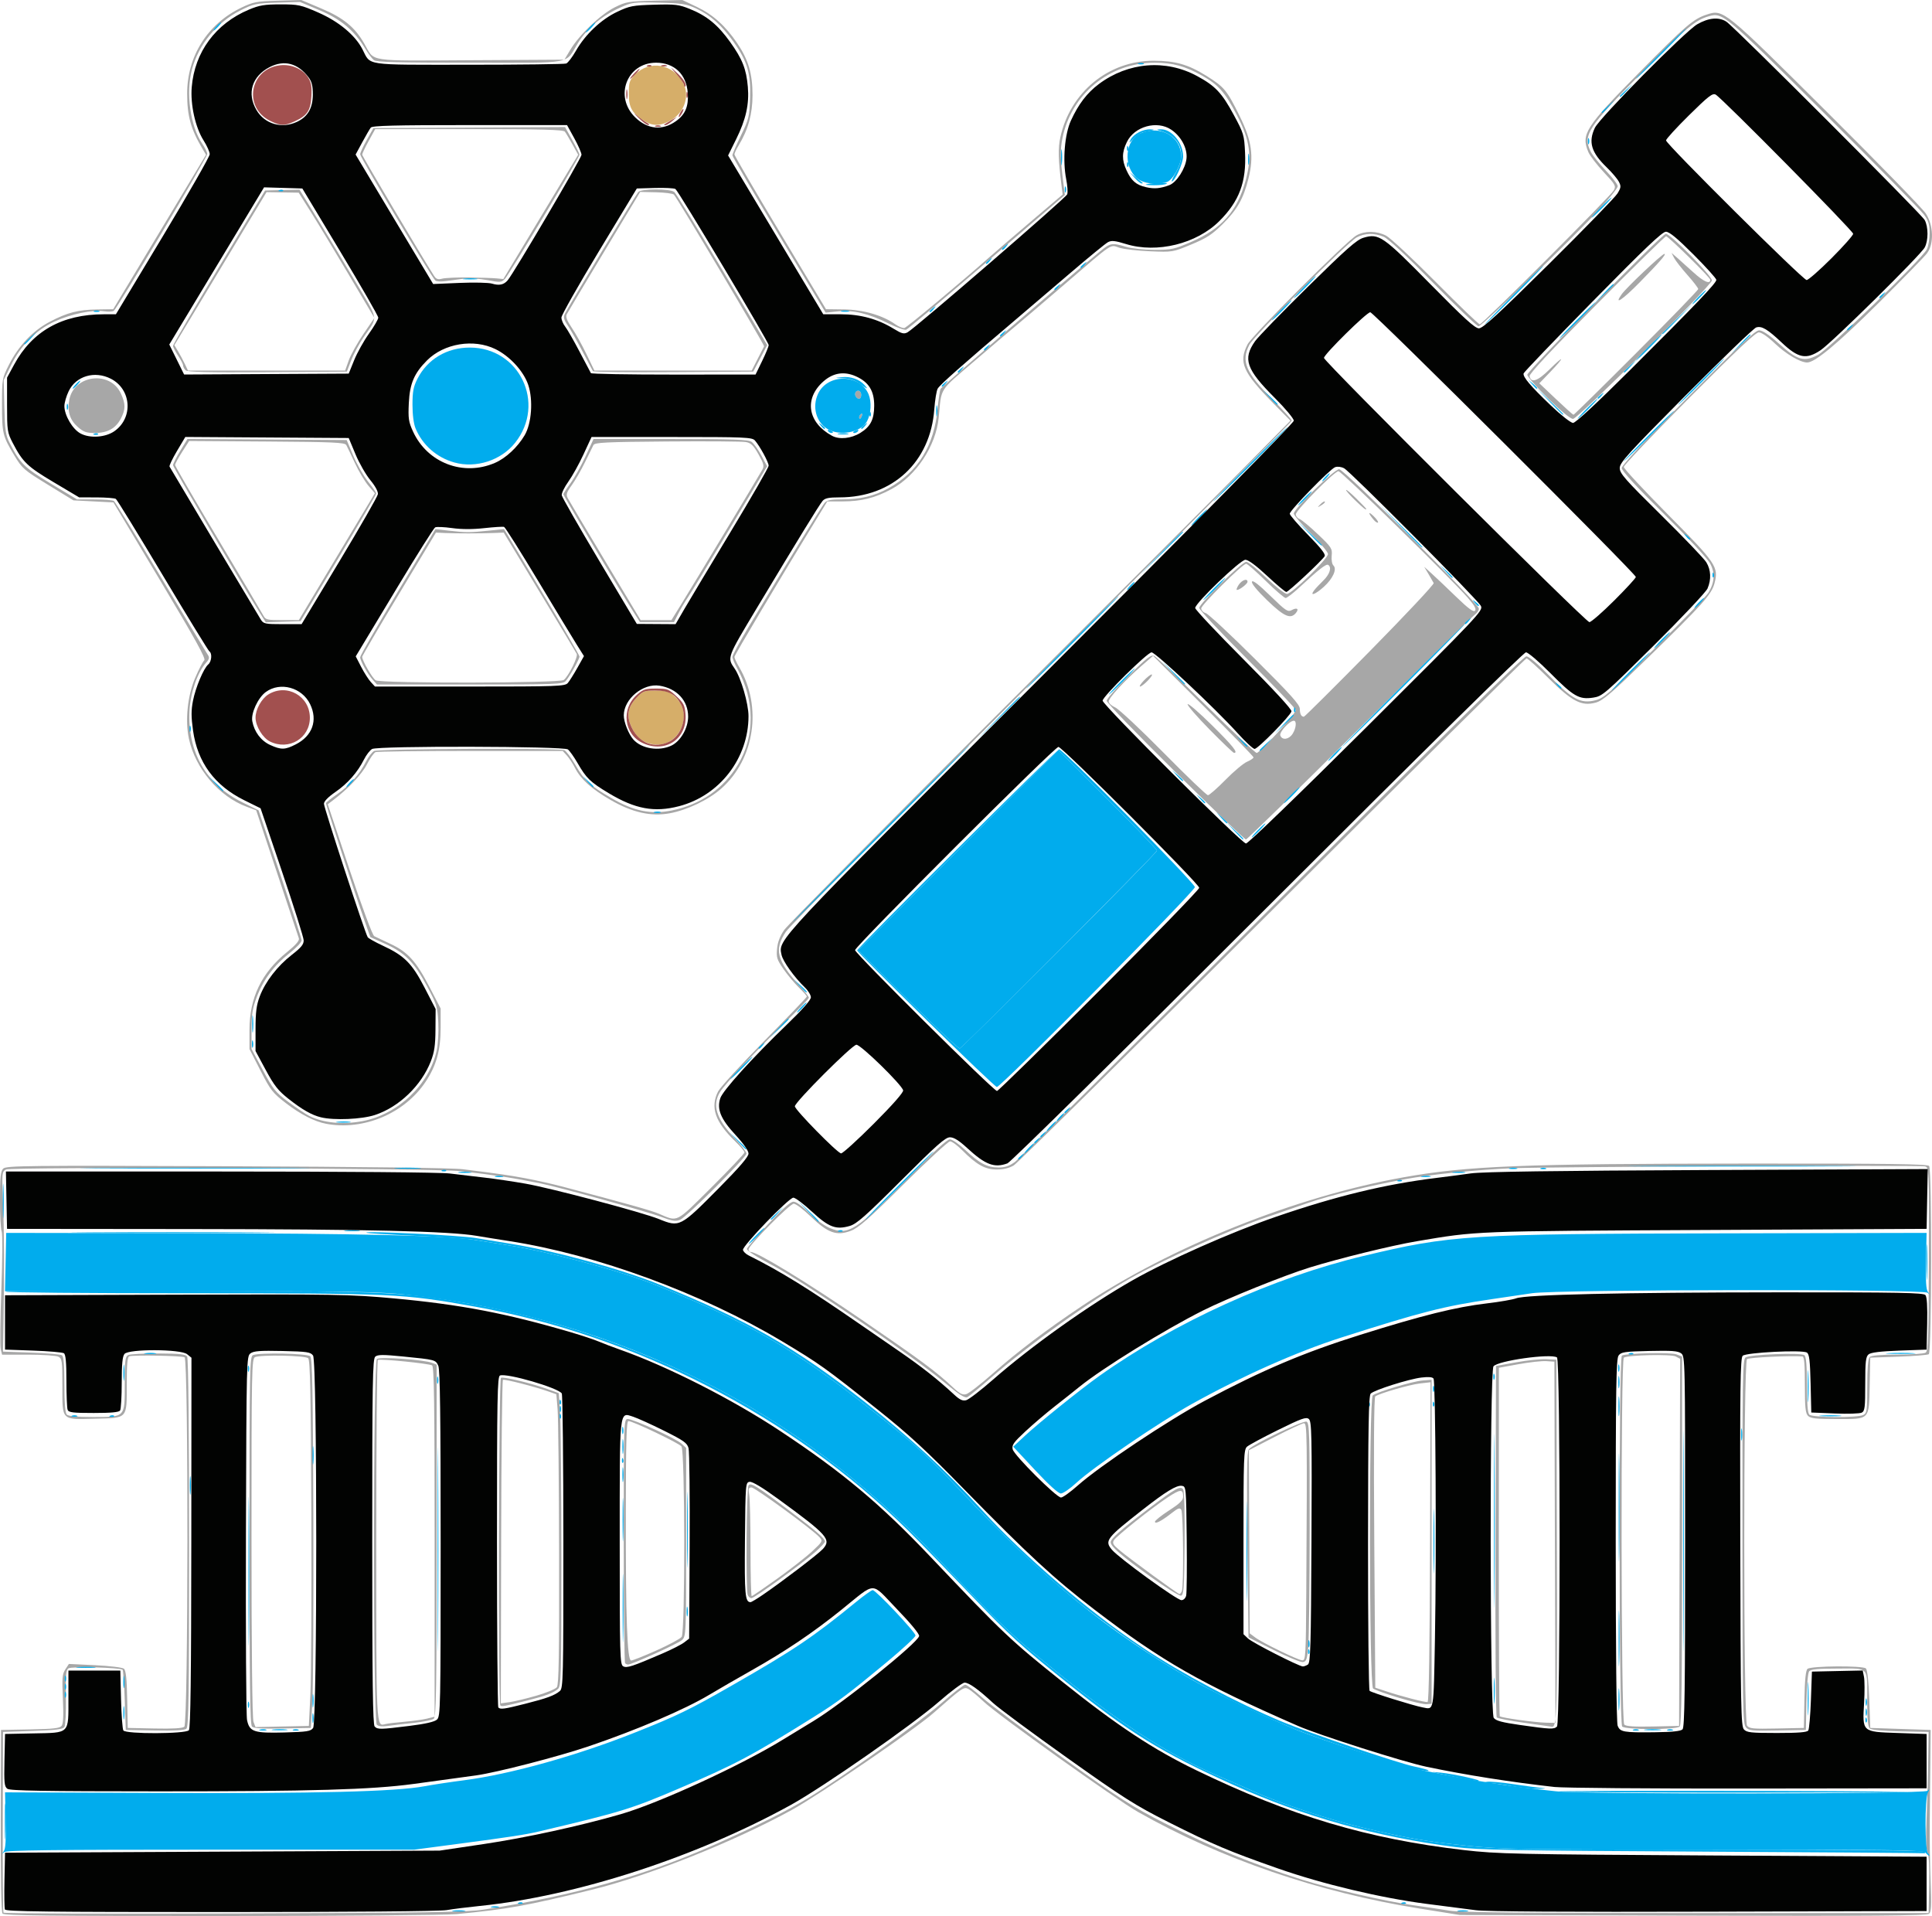
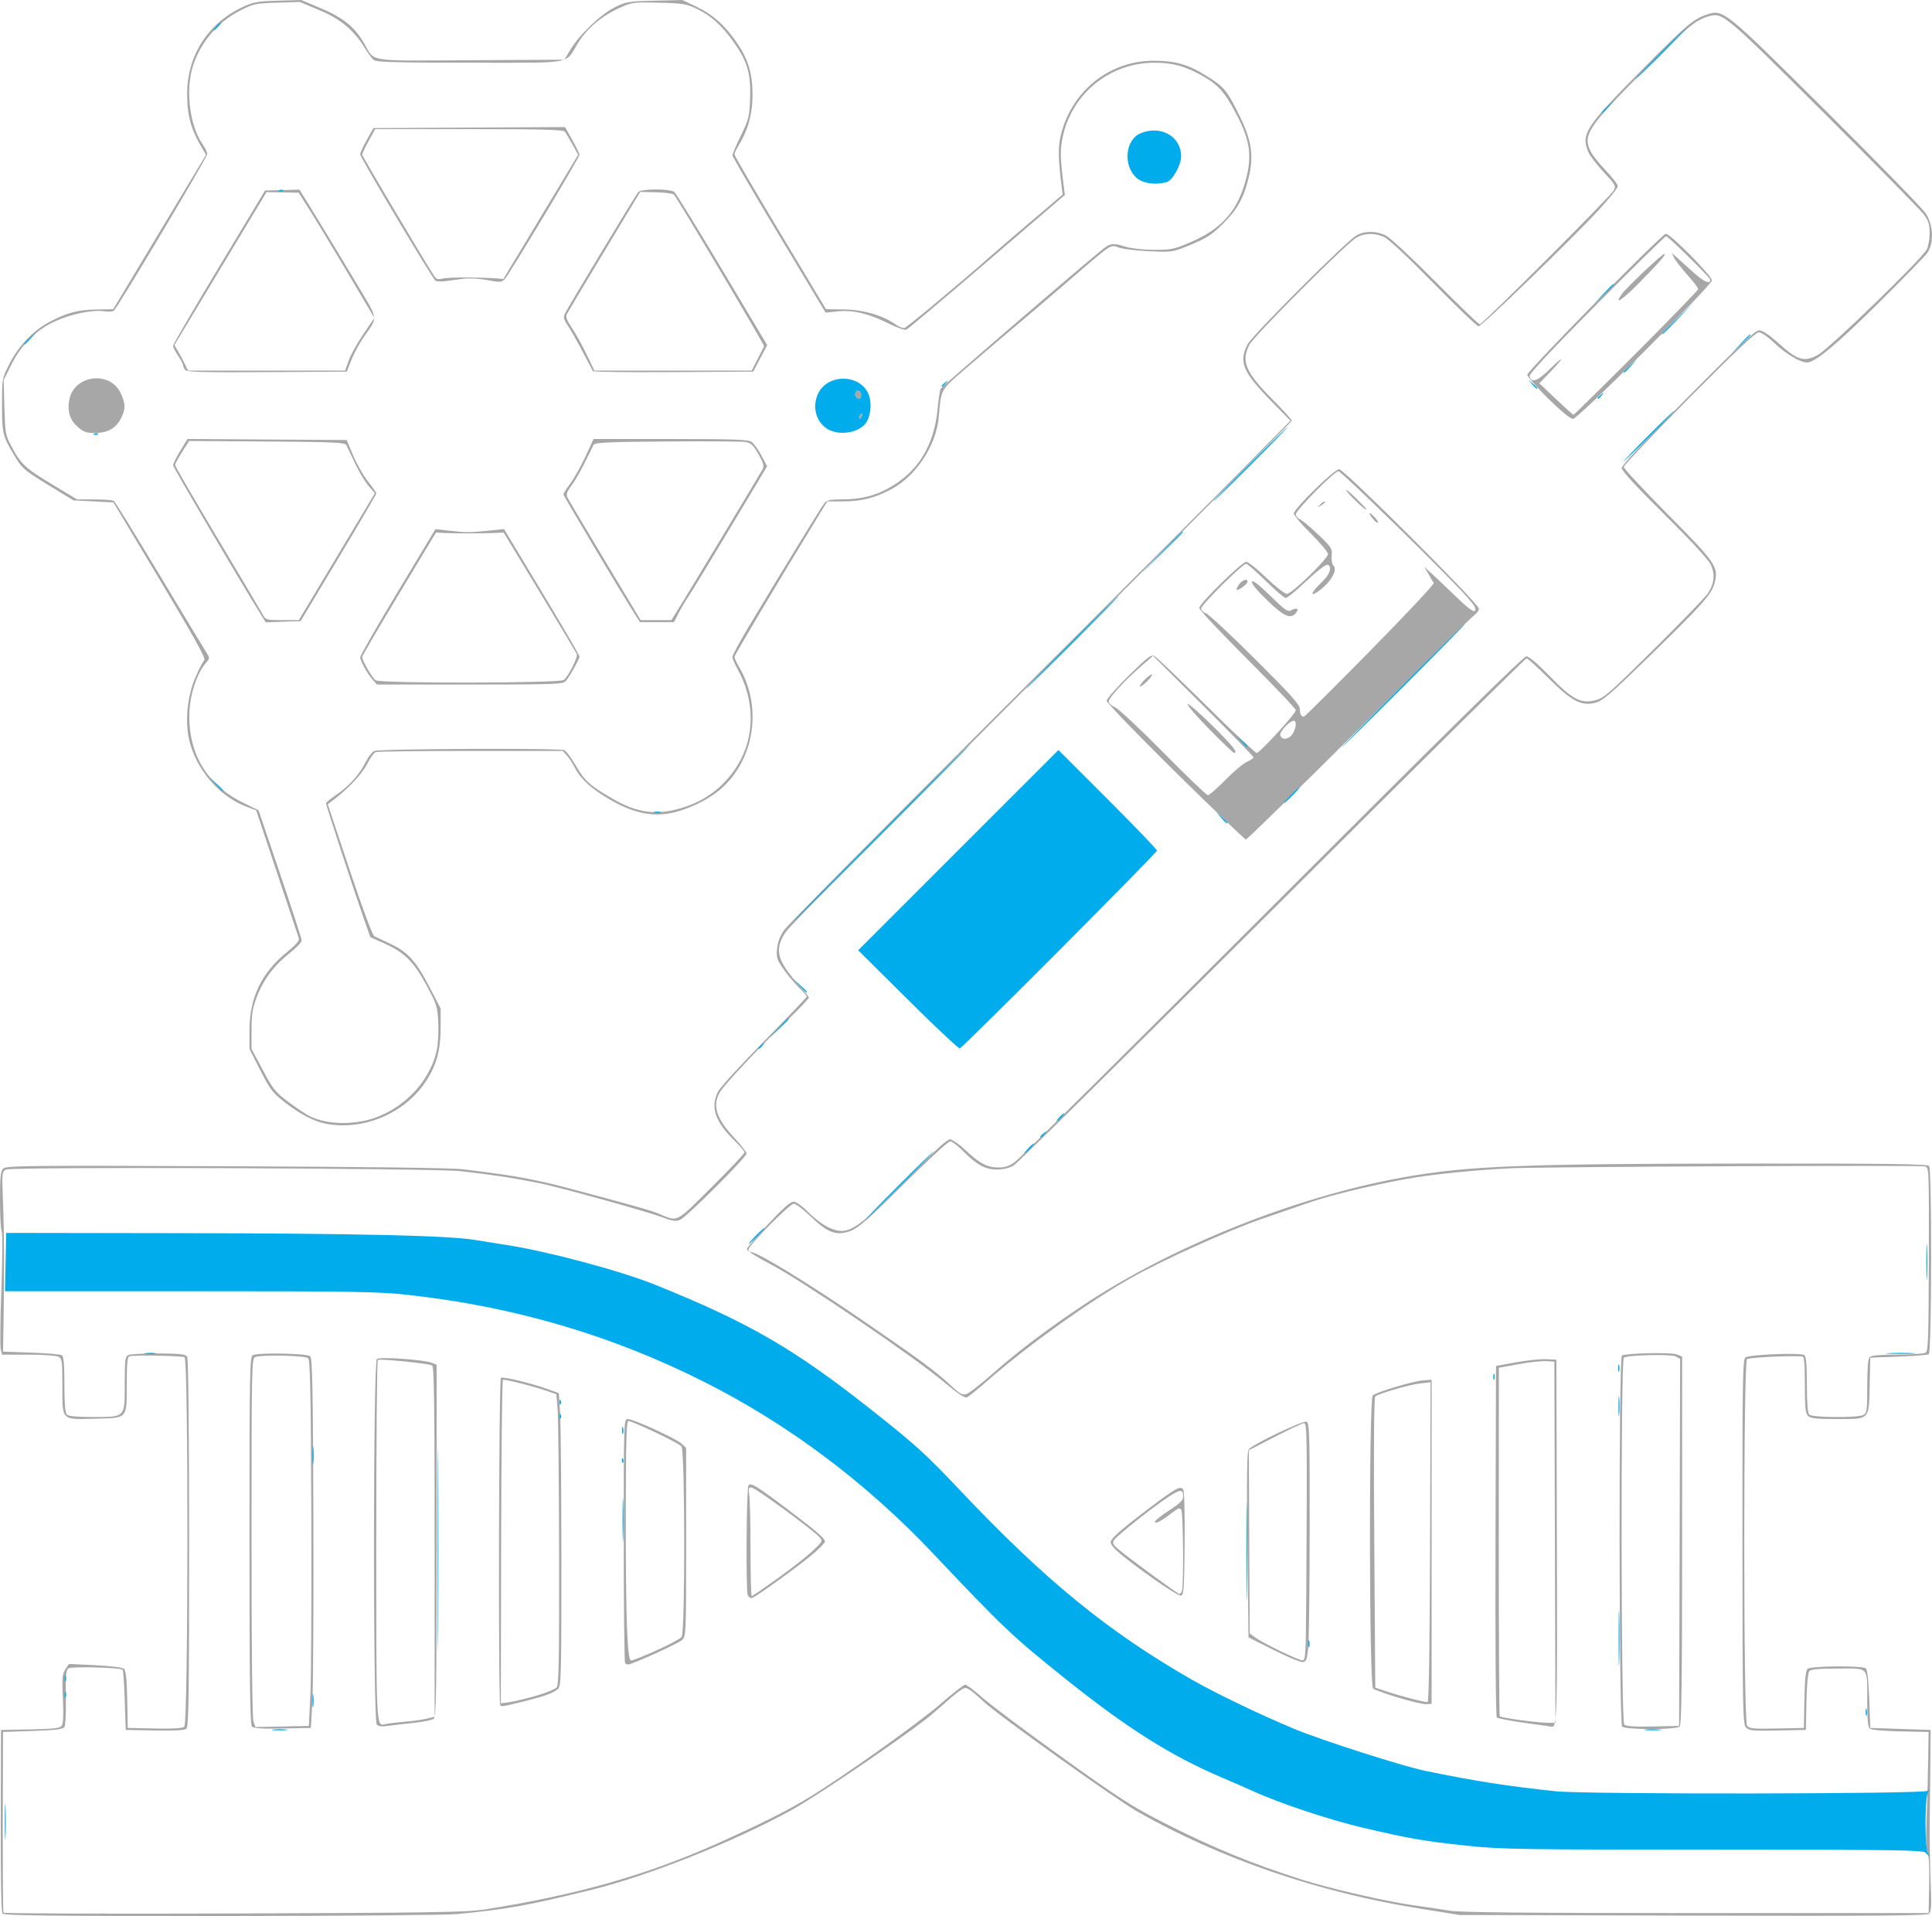
<svg xmlns="http://www.w3.org/2000/svg" xmlns:ns1="http://www.inkscape.org/namespaces/inkscape" xmlns:ns2="http://sodipodi.sourceforge.net/DTD/sodipodi-0.dtd" width="338.731mm" height="335.889mm" viewBox="0 0 338.731 335.889" version="1.1" id="svg1" xml:space="preserve" ns1:version="1.4 (e7c3feb1, 2024-10-09)" ns2:docname="whyus_icon4.svg">
  <ns2:namedview id="namedview1" pagecolor="#ffffff" bordercolor="#000000" borderopacity="0.25" ns1:showpageshadow="2" ns1:pageopacity="0.0" ns1:pagecheckerboard="0" ns1:deskcolor="#d1d1d1" ns1:document-units="mm" ns1:zoom="0.078607073" ns1:cx="-623.35358" ns1:cy="12.721502" ns1:window-width="1144" ns1:window-height="697" ns1:window-x="0" ns1:window-y="38" ns1:window-maximized="0" ns1:current-layer="layer1" showborder="false" />
  <defs id="defs1" />
  <g ns1:label="Layer 1" ns1:groupmode="layer" id="layer1" transform="translate(74.436,50.328)">
    <g id="g8661">
      <path style="fill:#a7a7a7" d="m -73.995,285.133 c -0.222,-0.279 -0.335,-6.271 -0.308,-16.316 l 0.043,-15.875 5.115,-0.094 c 4.12,-0.076 5.194,-0.2 5.522,-0.638 0.281,-0.376 0.347,-1.843 0.213,-4.74 -0.167,-3.628 -0.109,-4.325 0.429,-5.147 l 0.623,-0.951 4.584,0.219 c 2.548,0.122 4.797,0.396 5.063,0.617 0.353,0.293 0.505,1.71 0.577,5.389 l 0.098,4.992 4.714,0.099 c 3.175,0.067 4.874,-0.034 5.203,-0.308 0.69,-0.572 0.738,-64.328 0.049,-64.762 -0.444,-0.28 -8.879,-0.435 -9.701,-0.178 -0.324,0.101 -0.441,1.378 -0.441,4.795 0,6.254 0.234,5.996 -5.563,6.142 -5.98,0.151 -5.726,0.407 -5.726,-5.772 0,-4.31 -0.06,-4.757 -0.682,-5.09 -0.375,-0.201 -2.754,-0.365 -5.285,-0.365 h -4.603 l -0.24,-0.957 c -0.132,-0.526 -0.081,-5.249 0.114,-10.495 0.195,-5.246 0.221,-9.806 0.057,-10.132 -0.163,-0.327 -0.297,-2.816 -0.297,-5.531 0,-4.061 0.1,-5.037 0.566,-5.503 0.515,-0.515 4.068,-0.552 39.07,-0.414 24.044,0.095 39.63,0.293 41.503,0.526 6.314,0.787 8.035,1.037 11.112,1.609 1.746,0.325 4.683,0.989 6.526,1.477 11.293,2.988 15.39,4.14 16.696,4.695 3.449,1.466 2.873,1.753 9.279,-4.611 3.176,-3.155 5.775,-5.909 5.775,-6.118 0,-0.21 -0.734,-1.089 -1.631,-1.954 -3.518,-3.392 -4.402,-5.969 -2.992,-8.731 0.367,-0.72 4.019,-4.709 8.114,-8.864 4.095,-4.156 7.446,-7.656 7.446,-7.778 0,-0.122 -0.643,-0.85 -1.429,-1.617 -0.786,-0.767 -1.997,-2.22 -2.692,-3.229 -1.127,-1.636 -1.246,-2.021 -1.098,-3.557 0.112,-1.165 0.519,-2.227 1.258,-3.281 C 63.668,111.826 80.233,95.091 99.879,75.494 119.524,55.898 139.247,36.164 143.706,31.641 l 8.109,-8.223 -3.019,-3.066 c -5.338,-5.423 -6.105,-7.174 -4.508,-10.303 0.818,-1.603 17.415,-18.198 19.135,-19.133 1.485,-0.807 3.495,-0.783 5.151,0.061 0.732,0.373 4.648,4.024 8.703,8.114 4.055,4.089 7.532,7.435 7.727,7.435 0.482,0 22.95,-22.457 23.504,-23.493 0.408,-0.762 0.276,-0.998 -1.771,-3.187 -1.216,-1.3 -2.431,-2.889 -2.698,-3.529 -1.306,-3.126 -0.502,-4.38 8.939,-13.936 8.176,-8.276 9.463,-9.379 11.858,-10.166 2.883,-0.947 3.029,-0.828 21.002,17.05 8.996,8.949 16.815,16.976 17.374,17.839 1.348,2.078 1.451,5.291 0.224,6.955 -0.437,0.592 -4.286,4.541 -8.555,8.776 -7.21,7.154 -11.12,10.405 -12.49,10.386 -1.221,-0.017 -3.692,-1.478 -5.637,-3.333 -1.222,-1.165 -2.36,-1.951 -2.828,-1.951 -0.559,0 -4.05,3.293 -12.227,11.533 -6.294,6.343 -11.444,11.77 -11.444,12.06 0,0.29 3.475,4.034 7.723,8.319 8.514,8.591 8.947,9.232 8.174,12.104 -0.52,1.933 -2.108,3.708 -11.536,12.897 -6.575,6.408 -8.025,7.656 -9.303,8 -2.468,0.664 -4.127,-0.199 -8.254,-4.294 -1.922,-1.907 -3.653,-3.467 -3.848,-3.467 -0.195,0 -20.238,19.837 -44.539,44.082 -24.301,24.245 -44.715,44.406 -45.364,44.801 -0.78,0.475 -1.791,0.72 -2.983,0.721 -2.054,0.001 -3.531,-0.823 -6.081,-3.392 -0.844,-0.85 -1.792,-1.546 -2.106,-1.546 -0.315,0 -3.99,3.392 -8.167,7.538 -6.206,6.159 -7.904,7.653 -9.282,8.166 -2.456,0.914 -3.993,0.36 -6.967,-2.511 -1.286,-1.242 -2.63,-2.258 -2.987,-2.258 -0.707,0 -7.925,7.302 -7.933,8.026 -0.003,0.243 0.185,0.441 0.417,0.441 1.14,0 10.01,5.424 19.51,11.931 10.399,7.122 13.003,9.054 15.935,11.82 1.138,1.074 1.657,1.339 2.293,1.173 0.452,-0.118 2.587,-1.777 4.745,-3.686 4.23,-3.744 9.32,-7.597 15.48,-11.721 15.61,-10.448 37.548,-19.236 56.444,-22.611 11.226,-2.005 20.807,-2.386 60.546,-2.409 24.608,-0.014 31.341,0.076 31.618,0.423 0.51,0.639 0.455,32.665 -0.057,32.999 -0.212,0.138 -2.607,0.33 -5.324,0.427 l -4.939,0.176 -0.099,4.747 c -0.13,6.257 0.103,6.013 -5.751,6.013 -3.626,0 -4.614,-0.108 -5.061,-0.554 -0.451,-0.451 -0.554,-1.471 -0.554,-5.468 0,-3.676 -0.111,-4.923 -0.441,-4.95 -2.064,-0.171 -9.354,0.178 -9.701,0.465 -0.648,0.534 -0.645,63.364 0.003,64.25 0.389,0.532 1.036,0.595 5.203,0.508 l 4.759,-0.099 0.098,-4.992 c 0.069,-3.502 0.231,-5.103 0.546,-5.364 0.639,-0.531 9.714,-0.595 10.238,-0.072 0.251,0.251 0.475,2.325 0.584,5.417 l 0.176,5.011 5.292,0.176 5.292,0.176 -0.048,5.468 c -0.027,3.007 -0.076,7.77 -0.109,10.583 -0.034,2.813 0.036,7.51 0.154,10.438 0.177,4.398 0.126,5.396 -0.295,5.745 -0.391,0.325 -10.006,0.397 -41.38,0.313 l -40.871,-0.11 -7.056,-1.128 c -17.75,-2.839 -34.835,-8.702 -49.389,-16.948 -3.822,-2.166 -24.568,-16.989 -26.987,-19.283 -1.067,-1.012 -2.283,-2.023 -2.702,-2.247 -0.827,-0.442 -1.035,-0.3 -6.16,4.21 -3.318,2.92 -20.018,14.34 -24.867,17.005 -10.114,5.558 -25.092,11.532 -35.02,13.968 -11.496,2.82 -14.741,3.405 -23.679,4.268 -1.843,0.178 -20.437,0.329 -41.32,0.336 -29.965,0.01 -38.042,-0.08 -38.319,-0.428 z m 84.401,-0.703 c 15.802,-2.463 28.096,-5.911 40.217,-11.279 7.838,-3.471 13.056,-6.08 16.975,-8.487 6.121,-3.759 19.129,-13.025 22.867,-16.29 2.122,-1.853 4.068,-3.37 4.324,-3.37 0.256,0 1.615,1.024 3.02,2.275 1.405,1.251 7.714,5.974 14.02,10.495 10.126,7.26 12.221,8.605 17.935,11.516 8.385,4.272 15.279,7.103 24.149,9.918 4.826,1.531 14.686,3.801 19.3,4.442 2.231,0.31 5.168,0.751 6.526,0.979 1.794,0.302 13.607,0.415 43.215,0.415 h 40.746 l 0.1,-4.939 c 0.062,-3.079 -0.045,-5.21 -0.285,-5.659 -0.254,-0.476 -0.315,-2.388 -0.181,-5.644 0.112,-2.709 0.24,-7.306 0.285,-10.216 l 0.081,-5.292 -4.915,-0.099 c -2.888,-0.058 -5.107,-0.258 -5.38,-0.484 -0.337,-0.28 -0.466,-1.56 -0.469,-4.664 -0.007,-6.378 0.438,-5.866 -5.108,-5.866 -3.439,0 -4.78,0.123 -5.064,0.465 -0.227,0.273 -0.426,2.491 -0.484,5.38 l -0.099,4.915 -4.964,0.098 c -4.446,0.087 -5.025,0.03 -5.551,-0.552 -0.539,-0.595 -0.589,-3.299 -0.607,-32.547 -0.017,-28.425 0.04,-31.942 0.528,-32.298 0.716,-0.524 9.736,-0.877 10.33,-0.405 0.314,0.25 0.441,1.738 0.441,5.176 0,3.283 0.135,4.96 0.423,5.248 0.534,0.534 8.497,0.583 9.478,0.058 0.622,-0.333 0.682,-0.779 0.682,-5.045 0,-3.169 0.137,-4.816 0.423,-5.103 0.284,-0.284 1.884,-0.425 4.851,-0.429 2.435,-0.003 4.665,-0.156 4.957,-0.34 0.457,-0.289 0.534,-2.532 0.567,-16.405 0.038,-16.064 0.038,-16.07 -0.706,-16.256 -0.909,-0.228 -65.529,0.062 -72.181,0.323 -6.097,0.24 -14.482,1.094 -19.05,1.942 -6.219,1.154 -13.141,2.847 -16.757,4.098 -1.358,0.47 -5.036,1.74 -8.173,2.821 -6.013,2.074 -17.531,7.272 -23.094,10.423 -7.22,4.09 -17.619,11.508 -24.472,17.456 -1.94,1.684 -3.792,3.204 -4.115,3.379 -0.456,0.246 -1.423,-0.379 -4.338,-2.806 -5.395,-4.491 -24.557,-17.507 -29.93,-20.33 -2.747,-1.443 -4.474,-2.555 -4.41,-2.837 0.058,-0.256 1.746,-2.222 3.75,-4.369 2.509,-2.689 3.886,-3.905 4.422,-3.905 0.475,0 1.518,0.749 2.676,1.922 1.052,1.065 2.661,2.25 3.609,2.658 3.324,1.43 4.665,0.565 14.139,-9.115 4.124,-4.214 6.514,-6.401 6.994,-6.401 0.401,0 1.63,0.853 2.731,1.895 2.474,2.342 3.814,3.044 5.812,3.044 1.161,0 1.899,-0.258 2.928,-1.023 0.757,-0.563 21.061,-20.724 45.12,-44.803 29.794,-29.818 43.976,-43.78 44.471,-43.78 0.455,0 1.96,1.269 4.025,3.396 4.013,4.132 5.508,4.937 8.021,4.322 1.553,-0.38 2.41,-1.126 10.445,-9.093 4.814,-4.774 9.047,-9.156 9.407,-9.738 1.107,-1.79 1.228,-3.416 0.378,-5.081 -0.446,-0.873 -3.748,-4.43 -8.148,-8.777 -4.921,-4.861 -7.397,-7.554 -7.395,-8.04 0.002,-0.485 3.902,-4.665 11.604,-12.435 9.054,-9.134 11.794,-11.704 12.48,-11.704 0.584,0 1.735,0.767 3.429,2.287 3.319,2.976 4.45,3.311 6.86,2.031 1.943,-1.032 18.208,-16.779 19.108,-18.5 0.274,-0.524 0.498,-1.81 0.498,-2.857 0,-1.548 -0.191,-2.163 -1.02,-3.281 -0.561,-0.757 -8.459,-8.783 -17.551,-17.836 -17.51,-17.435 -17.709,-17.602 -20.174,-16.895 -2.34,0.671 -3.851,1.943 -11.579,9.747 -9.678,9.773 -10.547,11.115 -9.075,14.012 0.315,0.621 1.506,2.107 2.646,3.303 1.14,1.196 2.072,2.423 2.072,2.727 0,0.304 -1.504,2.183 -3.341,4.176 -4.686,5.081 -20.493,20.379 -21.06,20.382 -0.258,0.001 -3.823,-3.412 -7.923,-7.585 -4.727,-4.812 -7.917,-7.781 -8.72,-8.116 -1.644,-0.687 -3.301,-0.649 -4.719,0.107 -1.63,0.87 -18.027,17.277 -18.829,18.841 -1.482,2.889 -0.65,4.843 4.086,9.595 1.846,1.852 3.357,3.515 3.357,3.696 0,0.181 -19.672,19.989 -43.715,44.017 -24.166,24.151 -44.28,44.532 -44.979,45.576 -2.096,3.13 -1.616,5.032 2.385,9.453 0.904,0.999 1.643,1.948 1.643,2.11 0,0.162 -1.804,2.043 -4.009,4.181 -4.944,4.794 -10.696,10.938 -11.566,12.354 -1.404,2.285 -0.676,4.639 2.48,8.013 1.187,1.269 2.159,2.514 2.159,2.766 0,0.66 -10.506,11.152 -11.636,11.62 -0.787,0.326 -1.361,0.236 -3.387,-0.531 -2.462,-0.932 -17.872,-5.202 -21.136,-5.857 -4.85,-0.973 -7.696,-1.409 -13.935,-2.137 -4.431,-0.517 -78.813,-0.782 -79.743,-0.285 -0.697,0.373 -0.717,0.595 -0.522,5.57 0.218,5.535 0.251,12.501 0.101,21.056 l -0.093,5.292 4.939,0.176 c 2.716,0.097 5.137,0.305 5.38,0.462 0.318,0.206 0.441,1.642 0.441,5.133 0,3.3 0.135,4.983 0.423,5.271 0.281,0.281 1.801,0.423 4.508,0.423 5.799,0 5.652,0.152 5.652,-5.828 0,-4.154 0.075,-4.767 0.617,-5.034 0.34,-0.167 2.727,-0.292 5.305,-0.277 3.761,0.022 4.753,0.132 5.022,0.556 0.204,0.323 0.337,13.033 0.34,32.677 0.004,26.979 -0.073,32.213 -0.484,32.554 -0.332,0.275 -2.12,0.374 -5.556,0.308 l -5.067,-0.098 -0.176,-5.175 c -0.097,-2.846 -0.265,-5.263 -0.373,-5.371 -0.398,-0.395 -8.969,-0.617 -9.505,-0.246 -0.433,0.3 -0.514,1.216 -0.444,5.05 0.047,2.576 -0.066,4.922 -0.251,5.213 -0.265,0.417 -1.44,0.566 -5.553,0.706 l -5.217,0.176 -0.041,15.699 c -0.022,8.634 0.031,15.825 0.119,15.98 0.088,0.155 18.283,0.219 40.434,0.144 34.242,-0.117 40.802,-0.22 43.802,-0.687 z m -40.666,-32.078 c -0.335,-0.335 -0.433,-7.682 -0.433,-32.652 0,-30.354 0.036,-32.234 0.617,-32.473 1.137,-0.467 9.537,-0.294 10.038,0.207 0.365,0.364 0.474,6.059 0.544,28.22 0.048,15.27 -0.031,29.828 -0.176,32.35 l -0.264,4.586 -4.947,0.097 c -3.549,0.07 -5.07,-0.025 -5.38,-0.335 z m 10.243,-5.583 c 0.148,-3.007 0.221,-17.412 0.164,-32.009 -0.081,-20.585 -0.203,-26.64 -0.543,-26.98 -0.484,-0.484 -8.23,-0.65 -9.326,-0.2 -0.581,0.239 -0.617,2.08 -0.617,31.639 0,19.78 0.129,31.724 0.348,32.301 l 0.348,0.915 4.679,-0.099 4.679,-0.099 z m 229.99,5.574 c -0.571,-0.571 -0.619,-64.678 -0.049,-65.03 0.702,-0.434 8.582,-0.605 9.591,-0.209 l 0.97,0.381 v 32.217 c 0,24.588 -0.1,32.318 -0.423,32.641 -0.588,0.588 -9.502,0.588 -10.089,0 z m 10.074,-32.283 0.09,-32.178 -0.776,-0.415 c -0.8,-0.428 -8.342,-0.26 -9.091,0.203 -0.572,0.353 -0.507,63.757 0.066,64.33 0.309,0.309 1.753,0.405 5.027,0.335 l 4.594,-0.098 z M -8.378,252.013 c -0.665,-0.674 -0.643,-63.552 0.022,-64.104 0.512,-0.425 8.236,0.117 9.679,0.679 l 0.794,0.309 v 30.832 c 0,26.165 -0.076,30.895 -0.5,31.247 -0.275,0.228 -1.861,0.555 -3.526,0.727 -1.665,0.172 -3.702,0.412 -4.527,0.534 -1.007,0.149 -1.646,0.075 -1.942,-0.225 z m 4.881,-0.51 c 1.439,-0.121 3.211,-0.369 3.939,-0.551 l 1.323,-0.331 v -30.657 c 0,-24.145 -0.094,-30.715 -0.441,-30.93 -0.537,-0.332 -9.126,-1.195 -9.514,-0.956 -0.152,0.094 -0.276,14.337 -0.276,31.653 0,33.363 -0.039,32.592 1.616,32.177 0.405,-0.102 1.914,-0.284 3.353,-0.404 z m 196.341,0.191 c -2.495,-0.345 -4.678,-0.77 -4.853,-0.944 -0.184,-0.184 -0.279,-13.184 -0.227,-30.968 l 0.09,-30.651 3.528,-0.638 c 1.94,-0.351 4.322,-0.598 5.292,-0.55 l 1.764,0.088 0.09,31.712 c 0.088,30.929 0.034,32.824 -0.927,32.624 -0.122,-0.025 -2.262,-0.328 -4.757,-0.673 z m 5.336,-31.649 -0.095,-31.662 -1.411,-0.096 c -0.776,-0.053 -2.964,0.187 -4.863,0.533 l -3.452,0.628 -0.014,30.456 c -0.008,16.751 0.068,30.539 0.169,30.639 0.266,0.266 6.106,1.078 8.078,1.124 l 1.682,0.039 z M 13.282,248.643 c -0.378,-0.378 -0.271,-57.194 0.109,-57.428 0.401,-0.248 5.366,0.947 8.166,1.965 l 1.977,0.719 0.226,3.416 c 0.124,1.879 0.227,13.432 0.228,25.674 0.002,20.764 -0.04,22.294 -0.616,22.784 -0.82,0.698 -2.187,1.21 -5.38,2.014 -4.118,1.037 -4.466,1.1 -4.71,0.856 z m 6.298,-1.698 c 1.746,-0.503 3.373,-1.176 3.616,-1.495 0.343,-0.452 0.431,-5.623 0.395,-23.356 -0.025,-12.526 -0.144,-23.95 -0.265,-25.387 l -0.218,-2.612 -1.411,-0.496 c -2.475,-0.87 -7.68,-2.2 -7.952,-2.032 -0.145,0.089 -0.287,12.886 -0.317,28.437 l -0.054,28.275 1.516,-0.21 c 0.834,-0.116 2.945,-0.621 4.691,-1.124 z m 151.22,0.353 c -2.201,-0.663 -4.225,-1.39 -4.498,-1.617 -0.694,-0.576 -0.747,-50.835 -0.055,-51.396 0.738,-0.598 7.041,-2.48 8.731,-2.608 l 1.587,-0.12 v 28.399 28.399 l -0.882,0.074 c -0.485,0.041 -2.683,-0.468 -4.884,-1.131 z m 5.496,-27.332 0.082,-27.977 -1.846,0.208 c -1.818,0.205 -7.155,1.748 -7.843,2.269 -0.232,0.176 -0.293,8.939 -0.176,25.667 l 0.176,25.4 1.85,0.614 c 2.834,0.94 6.928,1.998 7.322,1.892 0.231,-0.062 0.381,-9.789 0.435,-28.072 z M 35.16,241.241 c -0.129,-0.129 -0.235,-9.813 -0.235,-21.519 0,-21.077 0.007,-21.284 0.708,-21.284 1,0 8.478,3.423 9.434,4.319 l 0.794,0.743 v 16.505 c 0,16.225 -0.012,16.517 -0.729,17.184 -0.651,0.607 -8.772,4.288 -9.46,4.288 -0.152,0 -0.383,-0.106 -0.512,-0.235 z m 5.502,-2.24 c 2.18,-0.973 4.167,-2.042 4.416,-2.376 0.625,-0.839 0.591,-32.547 -0.036,-33.39 -0.426,-0.572 -8.538,-4.446 -9.31,-4.446 -0.33,0 -0.433,3.636 -0.447,15.761 -0.022,18.926 0.238,26.22 0.934,26.22 0.264,0 2.263,-0.796 4.444,-1.769 z m 108.21,-0.074 -4.41,-2.213 -0.188,-16.228 c -0.144,-12.431 -0.088,-16.352 0.24,-16.757 0.705,-0.871 9.501,-5.071 10.122,-4.833 0.506,0.194 0.562,2.089 0.55,18.664 -0.007,10.146 -0.121,19.559 -0.254,20.917 -0.205,2.106 -0.344,2.484 -0.946,2.566 -0.388,0.053 -2.69,-0.899 -5.115,-2.117 z m 5.717,-10.239 c 0.168,-28.043 0.147,-29.546 -0.425,-29.514 -0.291,0.016 -2.58,1.087 -5.087,2.38 l -4.558,2.352 0.075,16.051 0.075,16.051 0.944,0.706 c 1.285,0.96 7.521,3.992 8.287,4.028 0.575,0.027 0.622,-0.797 0.69,-12.054 z m -97.934,0.579 c -0.339,-0.882 -0.217,-18.606 0.131,-19.17 0.374,-0.606 1.403,0.03 7.42,4.582 4.46,3.374 5.997,4.715 5.997,5.231 0,0.187 -0.754,1.006 -1.676,1.819 -2.404,2.123 -10.675,8.105 -11.206,8.105 -0.247,0 -0.546,-0.255 -0.666,-0.568 z m 5.199,-2.859 c 2.361,-1.691 5.128,-3.859 6.149,-4.818 1.8,-1.691 1.838,-1.765 1.235,-2.44 -1.172,-1.31 -11.295,-8.719 -11.914,-8.719 -0.518,0 -0.583,0.214 -0.399,1.323 0.12,0.728 0.22,5.014 0.223,9.525 0.002,4.511 0.096,8.202 0.21,8.202 0.113,0 2.137,-1.383 4.498,-3.074 z m 65.474,-0.296 c -5.146,-3.691 -7.03,-5.319 -7.03,-6.073 0,-0.632 1.724,-2.159 6.679,-5.917 4.725,-3.583 5.576,-4.05 6.044,-3.317 0.183,0.286 0.288,4.446 0.239,9.5 -0.075,7.851 -0.156,9.005 -0.641,9.098 -0.305,0.059 -2.686,-1.422 -5.292,-3.291 z m 5.456,2.459 c 0.338,-0.882 0.238,-13.674 -0.111,-14.226 -0.255,-0.403 -0.57,-0.296 -1.67,0.566 -1.801,1.412 -2.943,2.003 -2.943,1.523 0,-0.205 1.111,-1.091 2.469,-1.97 1.924,-1.245 2.469,-1.784 2.469,-2.442 0,-1.341 -0.479,-1.316 -2.69,0.142 -2.825,1.863 -8.985,6.769 -9.449,7.524 -0.311,0.507 -0.136,0.815 1.006,1.764 1.885,1.567 10.196,7.645 10.478,7.662 0.125,0.008 0.323,-0.237 0.441,-0.544 z M 131.614,84.98 c -6.612,-6.521 -12.023,-12.127 -12.023,-12.456 0,-0.329 1.735,-2.308 3.855,-4.397 3.326,-3.277 3.948,-3.748 4.534,-3.435 0.374,0.2 4.458,4.101 9.077,8.669 4.619,4.568 8.596,8.306 8.838,8.306 0.551,0 6.858,-6.897 6.858,-7.5 0,-0.244 -3.81,-4.25 -8.467,-8.904 -4.657,-4.654 -8.467,-8.71 -8.467,-9.013 0,-0.738 7.494,-8.096 8.246,-8.096 0.325,0 1.913,1.27 3.53,2.822 1.617,1.552 3.24,2.819 3.608,2.815 0.843,-0.009 7.194,-6.182 7.194,-6.992 0,-0.331 -1.349,-1.943 -2.999,-3.584 C 153.749,41.575 152.4,39.993 152.4,39.701 c 0,-0.833 7.1,-7.775 7.952,-7.775 0.874,0 24.504,23.579 24.504,24.451 0,0.306 -0.346,0.799 -0.769,1.095 -0.423,0.296 -9.531,9.275 -20.239,19.952 -10.709,10.677 -19.637,19.413 -19.84,19.413 -0.203,0 -5.78,-5.336 -12.393,-11.857 z m 8.8,1.412 c 1.45,-1.476 3.153,-2.907 3.784,-3.18 0.631,-0.273 1.147,-0.62 1.147,-0.772 0,-0.152 -3.963,-4.218 -8.807,-9.037 l -8.807,-8.761 -2.041,1.769 c -2.918,2.53 -5.745,5.597 -5.745,6.234 0,0.3 0.516,0.771 1.147,1.047 0.631,0.276 4.449,3.85 8.485,7.942 4.036,4.093 7.532,7.441 7.77,7.441 0.237,0 1.618,-1.208 3.069,-2.684 z m -2.766,-8.818 c -2.196,-2.231 -3.933,-4.233 -3.861,-4.45 0.072,-0.217 1.988,1.437 4.257,3.675 3.68,3.629 4.698,4.908 3.861,4.849 -0.146,-0.01 -2.061,-1.844 -4.257,-4.074 z m -11.53,-8.607 c 0.558,-0.582 1.173,-1.058 1.367,-1.058 0.194,0 -0.103,0.476 -0.661,1.058 -0.558,0.582 -1.173,1.058 -1.367,1.058 -0.194,0 0.103,-0.476 0.661,-1.058 z m 26.065,9.361 c 0.632,-0.965 0.761,-2.305 0.223,-2.305 -0.757,0 -2.592,2.008 -2.369,2.591 0.331,0.864 1.494,0.709 2.146,-0.285 z m 13.581,-14.538 c 6.247,-6.34 11.271,-11.698 11.165,-11.906 -0.106,-0.209 -0.525,-0.935 -0.929,-1.614 l -0.736,-1.235 1.356,1.228 c 0.746,0.676 2.664,2.496 4.262,4.044 2.101,2.036 3.012,2.709 3.291,2.43 0.279,-0.279 -0.073,-0.91 -1.269,-2.28 -3.135,-3.59 -22.141,-22.18 -22.676,-22.18 -0.715,0 -7.474,6.845 -7.474,7.569 0,0.312 0.302,0.682 0.672,0.821 0.37,0.139 1.813,1.341 3.209,2.67 2.382,2.269 2.529,2.498 2.41,3.743 -0.071,0.745 0.061,1.501 0.302,1.726 0.666,0.623 -0.089,2.3 -1.684,3.742 -1.471,1.329 -2.525,1.719 -1.71,0.632 0.255,-0.34 0.988,-1.125 1.631,-1.746 1.135,-1.097 1.509,-2.323 0.836,-2.739 -0.349,-0.216 -1.702,0.847 -5.022,3.941 -1.101,1.027 -2.193,1.866 -2.427,1.866 -0.233,0 -1.803,-1.349 -3.489,-2.999 -1.685,-1.649 -3.23,-2.999 -3.431,-2.999 -0.634,0 -7.889,7.202 -7.883,7.826 0.003,0.326 0.363,0.699 0.799,0.828 0.437,0.129 4.326,3.75 8.643,8.047 6.202,6.172 7.849,8.004 7.849,8.726 0,0.904 0.246,1.385 0.709,1.385 0.131,0 5.35,-5.187 11.597,-11.527 z m -18.013,-8.868 c -1.736,-1.672 -2.794,-2.956 -2.689,-3.263 0.118,-0.347 1.127,0.422 3.193,2.434 2.746,2.674 3.09,2.903 3.789,2.529 0.935,-0.5 1.326,-0.216 0.716,0.519 -0.929,1.12 -2.064,0.617 -5.009,-2.219 z m -5.02,-2.711 c 0.565,-0.862 1.555,-1.211 1.555,-0.549 0,0.359 -1.387,1.431 -1.851,1.431 -0.155,0 -0.022,-0.397 0.295,-0.882 z m 23.714,-11.375 c -1.021,-1.188 -1.08,-1.671 -0.089,-0.718 0.55,0.528 0.914,1.045 0.81,1.149 -0.104,0.104 -0.429,-0.09 -0.721,-0.43 z m -3.241,-3.418 c -0.897,-0.86 -1.632,-1.687 -1.632,-1.839 0,-0.152 0.794,0.506 1.764,1.462 0.97,0.956 1.764,1.783 1.764,1.839 0,0.28 -0.402,-0.03 -1.896,-1.462 z m -6.138,0.654 c 0.335,-0.35 0.685,-0.56 0.778,-0.467 0.093,0.093 -0.181,0.379 -0.609,0.636 -0.743,0.446 -0.751,0.439 -0.169,-0.169 z m 39.909,-18.56 c -2.009,-1.977 -3.645,-3.842 -3.636,-4.145 0.022,-0.697 23.627,-24.716 24.291,-24.716 0.807,0 8.189,7.488 8.073,8.189 -0.167,1.012 -23.495,24.266 -24.343,24.266 -0.455,0 -2.118,-1.364 -4.386,-3.595 z m 15.485,-7.973 c 5.966,-5.972 10.847,-11.012 10.846,-11.199 -8.7e-4,-0.187 -0.849,-1.293 -1.885,-2.457 -1.036,-1.164 -2.088,-2.514 -2.339,-2.999 l -0.456,-0.882 1.018,0.882 c 0.56,0.485 1.842,1.636 2.849,2.558 1.765,1.615 2.932,2.12 2.932,1.268 0,-0.366 -7.127,-7.391 -7.736,-7.626 -0.137,-0.053 -5.608,5.307 -12.157,11.911 -7.974,8.042 -11.868,12.208 -11.79,12.616 0.246,1.278 1.408,0.884 3.504,-1.19 2.616,-2.589 2.725,-2.255 0.141,0.434 l -1.932,2.011 2.902,2.752 c 1.596,1.513 2.982,2.758 3.079,2.766 0.097,0.008 5.058,-4.872 11.024,-10.844 z M 209.888,1.256 c 0.856,-1.202 7.074,-7.076 7.491,-7.076 0.403,0 -0.871,1.467 -4.352,5.01 C 210.012,2.259 208.434,3.297 209.888,1.256 Z M -17.272,146.673 c -1.984,-0.372 -4.479,-1.645 -6.946,-3.543 -2.433,-1.872 -2.763,-2.292 -4.548,-5.783 l -1.926,-3.764 v -3.364 c 0,-5.64 2.109,-10.015 6.573,-13.638 1.56,-1.266 2.209,-2.018 2.083,-2.413 -0.101,-0.316 -1.826,-5.495 -3.833,-11.51 l -3.649,-10.936 -1.679,-0.624 c -4.832,-1.794 -8.997,-6.705 -10.117,-11.927 -0.687,-3.203 -0.247,-7.509 1.087,-10.64 0.64,-1.502 1.36,-2.894 1.602,-3.094 0.334,-0.278 -1.504,-3.609 -7.741,-14.027 l -8.18,-13.663 -3.507,-0.179 -3.507,-0.179 -4.456,-2.729 c -4.223,-2.586 -4.531,-2.854 -5.89,-5.112 -2.067,-3.436 -2.178,-3.891 -2.178,-8.941 0,-4.507 0.017,-4.606 1.213,-6.98 1.669,-3.313 4.233,-6.018 7.157,-7.547 3.119,-1.632 4.958,-2.107 8.346,-2.157 l 2.781,-0.041 8.136,-13.538 8.136,-13.538 -0.651,-1.102 c -2.019,-3.415 -2.652,-5.701 -2.658,-9.599 -0.01,-6.566 3.578,-12.257 9.521,-15.101 2.087,-0.999 2.66,-1.108 6.389,-1.214 l 4.096,-0.117 3.488,1.473 c 3.916,1.653 5.921,3.294 7.585,6.208 1.846,3.232 0.2,2.979 18.689,2.875 l 16.372,-0.092 1.058,-1.764 c 1.566,-2.61 5.314,-6.188 7.761,-7.41 1.994,-0.996 2.399,-1.063 6.993,-1.172 l 4.876,-0.115 2.532,1.204 c 2.814,1.339 5.017,3.319 7.082,6.369 1.954,2.886 2.683,5.36 2.683,9.108 0,3.271 -0.772,6.072 -2.419,8.773 -0.414,0.679 -0.754,1.404 -0.754,1.61 -7.26e-4,0.207 3.61,6.397 8.024,13.755 l 8.026,13.38 3.175,0.04 c 3.368,0.043 6.789,1.04 9.022,2.63 0.57,0.406 1.269,0.686 1.554,0.624 0.449,-0.099 9.871,-7.951 15.163,-12.637 0.986,-0.873 4.221,-3.651 7.188,-6.174 l 5.396,-4.586 -0.202,-1.587 c -0.554,-4.365 -0.609,-6.598 -0.206,-8.437 1.735,-7.929 8.46,-13.443 16.378,-13.431 3.769,0.005 6.032,0.652 9.207,2.631 3.155,1.967 3.614,2.521 5.849,7.059 2.142,4.35 2.524,7.046 1.553,10.943 -0.884,3.547 -1.967,5.463 -4.522,7.998 -1.865,1.851 -2.808,2.464 -5.513,3.585 -3.25,1.347 -3.279,1.352 -7.195,1.191 -2.162,-0.089 -4.587,-0.368 -5.387,-0.62 -1.742,-0.548 -0.792,-1.188 -9.989,6.72 -3.724,3.201 -7.45,6.376 -8.281,7.056 -0.831,0.679 -4.067,3.43 -7.191,6.113 -6.297,5.407 -5.712,4.479 -6.237,9.895 -0.48,4.956 -3.978,10.236 -8.311,12.546 -2.896,1.544 -5.232,2.129 -8.515,2.134 l -2.708,0.004 -1.674,2.734 C 62.255,51.213 54.328,64.524 54.328,64.832 c 0,0.204 0.38,1.019 0.845,1.812 4.058,6.927 2.709,16.068 -3.138,21.258 -2.231,1.981 -6.015,3.794 -9.073,4.348 C 39.682,92.845 36.4,92.102 32.608,89.907 29.308,87.997 27.375,86.259 26.389,84.314 25.995,83.538 25.346,82.546 24.946,82.109 l -0.727,-0.794 H 8.081 c -8.876,0 -16.376,0.091 -16.667,0.203 -0.291,0.112 -0.966,1.065 -1.499,2.119 -0.875,1.73 -3.304,4.307 -5.958,6.321 l -0.93,0.706 3.812,11.429 c 2.224,6.668 4.032,11.54 4.341,11.696 0.291,0.147 1.561,0.75 2.822,1.34 3.054,1.429 4.496,3.017 6.85,7.549 l 1.969,3.791 v 3.322 c 0,3.995 -0.736,6.657 -2.627,9.507 -3.702,5.578 -10.883,8.611 -17.466,7.377 z m 6.374,-0.454 c 6.234,-1.182 11.707,-6.387 13.024,-12.385 0.246,-1.121 0.368,-3.274 0.28,-4.947 -0.146,-2.778 -0.273,-3.179 -2.05,-6.466 -2.244,-4.151 -3.844,-5.751 -7.316,-7.319 l -2.55,-1.151 -1.244,-3.53 c -1.495,-4.241 -6.532,-19.619 -6.532,-19.941 0,-0.126 0.885,-0.838 1.967,-1.583 2.18,-1.501 3.911,-3.463 5.047,-5.718 0.412,-0.818 1.056,-1.652 1.43,-1.852 0.739,-0.395 32.329,-0.535 33.339,-0.147 0.312,0.12 1.195,1.294 1.964,2.61 1.622,2.778 2.424,3.516 6.266,5.769 3.949,2.315 6.971,2.936 10.645,2.189 5.035,-1.024 9.05,-3.816 11.596,-8.063 2.981,-4.973 2.94,-11.296 -0.11,-16.753 -0.486,-0.869 -0.883,-1.814 -0.883,-2.101 0,-0.286 1.298,-2.687 2.884,-5.335 6.281,-10.484 12.771,-21.074 13.275,-21.66 0.409,-0.475 1.083,-0.617 2.928,-0.617 3.328,0 5.774,-0.576 8.255,-1.945 5.204,-2.871 8.023,-7.437 8.645,-14.006 0.16,-1.691 0.389,-3.233 0.509,-3.426 0.303,-0.491 21,-18.332 27.961,-24.103 1.79,-1.484 2.1,-1.539 4.543,-0.798 0.989,0.3 3.125,0.527 4.977,0.529 3.017,0.004 3.476,-0.096 6.526,-1.419 5.272,-2.286 8.012,-5.386 9.47,-10.714 1.163,-4.252 0.802,-6.997 -1.502,-11.433 -2.105,-4.052 -3.251,-5.355 -6.134,-6.974 -2.964,-1.664 -5.141,-2.256 -8.311,-2.261 -7.931,-0.011 -14.647,5.514 -16.182,13.312 -0.401,2.038 -0.36,3.599 0.213,8.069 l 0.231,1.806 -13.651,11.71 C 91.105,2.007 84.732,7.365 84.45,7.473 84.168,7.581 82.792,7.096 81.392,6.395 77.885,4.641 75.13,3.981 72.465,4.257 L 70.318,4.48 62.146,-9.107 c -4.494,-7.473 -8.171,-13.768 -8.171,-13.991 0,-0.222 0.67,-1.784 1.489,-3.47 1.396,-2.875 1.497,-3.286 1.612,-6.594 0.149,-4.284 -0.491,-6.448 -2.91,-9.838 -2.077,-2.91 -4.025,-4.653 -6.499,-5.813 -1.767,-0.829 -2.485,-0.942 -6.606,-1.044 -4.477,-0.111 -4.695,-0.082 -6.879,0.915 -3.152,1.439 -5.659,3.55 -7.248,6.103 -2.425,3.895 -0.307,3.503 -18.928,3.503 -12.536,0 -16.467,-0.103 -16.895,-0.441 -0.307,-0.243 -0.99,-1.155 -1.518,-2.028 -1.933,-3.197 -4.249,-5.147 -7.982,-6.722 l -3.444,-1.453 -3.988,0.119 c -3.735,0.111 -4.143,0.197 -6.447,1.352 -4.128,2.07 -7.352,5.991 -8.514,10.355 -1.096,4.118 -0.293,9.948 1.792,12.999 0.49,0.717 0.891,1.541 0.891,1.83 0,0.573 -15.772,27.03 -16.383,27.482 -0.206,0.152 -0.978,0.189 -1.716,0.081 -2.04,-0.298 -5.775,0.474 -8.639,1.784 -3.294,1.507 -5.908,4.126 -7.663,7.676 l -1.286,2.603 0.116,4.726 c 0.101,4.11 0.223,4.932 0.933,6.313 1.863,3.62 2.572,4.317 7.266,7.144 l 4.54,2.734 3.037,0.005 c 1.67,0.003 3.211,0.122 3.423,0.265 0.212,0.143 3.91,6.133 8.217,13.312 4.307,7.179 8.018,13.323 8.246,13.654 0.334,0.486 0.276,0.757 -0.306,1.411 -1.499,1.685 -2.727,5.227 -2.895,8.349 -0.391,7.263 2.899,12.974 9.283,16.118 l 2.822,1.39 3.762,11.112 c 2.069,6.112 3.775,11.367 3.792,11.678 0.017,0.311 -0.929,1.319 -2.101,2.24 -2.74,2.153 -4.636,4.69 -5.778,7.731 -0.742,1.976 -0.91,3.037 -0.91,5.745 v 3.322 l 1.985,3.717 c 1.809,3.387 2.208,3.884 4.498,5.591 1.382,1.031 3.024,2.132 3.648,2.447 2.414,1.219 5.895,1.56 9.31,0.912 z m 1.846,-77.339 c -0.954,-1.07 -2.238,-3.36 -2.238,-3.992 0,-0.281 2.968,-5.449 6.596,-11.484 L 1.904,42.432 4.392,42.712 c 2.968,0.333 3.47,0.332 6.897,-0.018 l 2.646,-0.27 6.615,10.982 c 3.638,6.04 6.615,11.151 6.615,11.357 0,0.449 -1.667,3.421 -2.407,4.293 -0.485,0.571 -1.735,0.617 -16.812,0.617 H -8.344 Z m 33.456,0 c 0.841,-0.673 2.525,-4.045 2.282,-4.566 C 26.568,64.06 23.637,59.17 20.175,53.446 l -6.296,-10.407 -1.736,0.069 c -2.299,0.092 -6.644,0.094 -8.588,0.003 l -1.56,-0.073 -6.466,10.742 c -3.556,5.908 -6.466,10.875 -6.466,11.036 0,0.664 1.801,3.785 2.377,4.12 0.972,0.566 32.253,0.511 32.963,-0.058 z M -28.682,57.428 c -3.317,-5.285 -15.415,-25.852 -15.415,-26.205 0,-0.241 0.568,-1.374 1.263,-2.517 l 1.263,-2.079 13.958,0.092 13.958,0.092 1.146,2.724 c 0.63,1.498 1.798,3.543 2.595,4.544 0.797,1.001 1.449,1.947 1.449,2.102 0,0.155 -2.985,5.254 -6.633,11.331 l -6.633,11.049 -3.055,0.102 -3.055,0.102 z m 13.306,-10.165 6.666,-11.122 -1.128,-1.314 c -0.621,-0.723 -1.683,-2.504 -2.36,-3.959 -0.678,-1.455 -1.362,-2.884 -1.522,-3.175 -0.248,-0.454 -2.234,-0.542 -13.923,-0.622 l -13.634,-0.092 -1.233,1.927 c -0.678,1.06 -1.233,2.088 -1.233,2.284 0,0.196 3.39,6.038 7.534,12.982 4.144,6.944 7.721,12.983 7.95,13.419 0.38,0.725 0.667,0.794 3.317,0.794 h 2.901 z M 36.59,56.885 C 34.287,53.266 24.342,36.575 24.342,36.328 c 0,-0.138 0.56,-1.014 1.245,-1.947 0.685,-0.933 1.874,-3.058 2.643,-4.722 l 1.398,-3.025 h 13.506 c 10.987,0 13.636,0.092 14.202,0.492 0.383,0.271 1.154,1.345 1.713,2.387 l 1.018,1.895 -6.445,10.754 c -3.545,5.914 -6.878,11.389 -7.407,12.165 -0.529,0.776 -1.305,2.086 -1.723,2.91 l -0.761,1.499 h -2.981 -2.981 z m 8.386,-1.235 c 2.308,-3.727 13.759,-22.732 14.258,-23.663 0.335,-0.626 0.221,-1.068 -0.693,-2.687 -0.884,-1.566 -1.308,-1.976 -2.213,-2.139 -0.615,-0.11 -6.817,-0.155 -13.781,-0.099 -10.826,0.087 -12.702,0.178 -12.938,0.631 -0.152,0.291 -0.825,1.655 -1.495,3.031 -0.67,1.376 -1.71,3.18 -2.311,4.009 -0.917,1.266 -1.029,1.628 -0.701,2.261 0.215,0.414 3.179,5.397 6.586,11.072 l 6.195,10.319 h 2.699 2.699 z M -60.831,24.491 c -1.359,-1.193 -1.834,-2.73 -1.46,-4.725 0.827,-4.411 7.202,-5.182 9.058,-1.095 0.832,1.832 0.832,2.736 -0.003,4.362 -0.888,1.73 -2.351,2.544 -4.574,2.544 -1.491,0 -1.989,-0.179 -3.021,-1.085 z M 76.2,22.775 c 0,-0.183 0.157,-0.429 0.349,-0.547 0.2,-0.124 0.259,0.018 0.139,0.332 -0.235,0.611 -0.487,0.723 -0.487,0.216 z M 75.73,19.344 c -0.43,-0.43 -0.243,-1.176 0.294,-1.176 0.294,0 0.529,0.314 0.529,0.706 0,0.703 -0.376,0.918 -0.823,0.47 z M -41.906,14.574 c -0.235,-0.235 -0.427,-0.612 -0.427,-0.837 0,-0.225 -0.397,-0.994 -0.882,-1.709 -0.485,-0.715 -0.882,-1.494 -0.882,-1.732 0,-0.238 3.63,-6.462 8.067,-13.831 l 8.067,-13.398 3.021,-0.074 3.021,-0.074 2.977,4.837 c 1.637,2.66 4.681,7.694 6.763,11.187 4.254,7.135 4.095,6.058 1.465,9.898 -0.752,1.097 -1.714,2.891 -2.138,3.986 l -0.771,1.991 -13.927,0.092 c -10.538,0.07 -14.031,-0.012 -14.355,-0.335 z m 28.614,-1.713 c 0.348,-0.979 1.502,-3.058 2.566,-4.62 l 1.934,-2.84 -4.425,-7.463 c -2.434,-4.105 -5.42,-9.044 -6.636,-10.976 l -2.211,-3.514 -2.822,-0.046 -2.822,-0.046 -8.077,13.411 -8.077,13.411 0.648,1.084 c 0.356,0.596 0.892,1.6 1.191,2.231 l 0.543,1.147 h 13.778 13.778 z m 42.808,1.872 C 29.427,14.585 28.608,13.035 27.697,11.289 26.786,9.543 25.635,7.515 25.138,6.783 24.406,5.704 24.304,5.304 24.6,4.667 c 0.462,-0.996 12.352,-20.714 12.858,-21.324 0.504,-0.607 5.601,-0.616 6.333,-0.012 0.294,0.243 4.078,6.382 8.408,13.644 l 7.874,13.203 -1.223,2.319 -1.223,2.319 -13.974,0.092 c -7.686,0.051 -14.047,-0.029 -14.137,-0.176 z m 28.875,-2.121 c 0.57,-1.116 1.083,-2.119 1.14,-2.23 0.109,-0.211 -15.227,-26.002 -15.814,-26.597 -0.185,-0.187 -1.592,-0.369 -3.126,-0.404 l -2.789,-0.064 -6.289,10.433 c -3.459,5.738 -6.424,10.703 -6.589,11.033 -0.215,0.43 0.034,1.091 0.882,2.337 0.65,0.956 1.809,3.038 2.575,4.628 l 1.394,2.891 H 43.565 57.356 Z M 1.906,-1.132 C 1.341,-1.54 -11.289,-22.738 -11.289,-23.279 c 0,-0.252 0.523,-1.388 1.162,-2.525 l 1.162,-2.066 16.798,-0.092 16.798,-0.092 1.267,2.266 c 0.697,1.246 1.267,2.412 1.267,2.591 0,0.474 -12.308,20.956 -13.074,21.757 -0.607,0.634 -0.804,0.648 -3.111,0.213 -1.39,-0.262 -3.204,-0.366 -4.163,-0.239 -0.935,0.124 -2.335,0.313 -3.111,0.419 -0.776,0.106 -1.585,0.068 -1.798,-0.085 z m 5.855,-0.552 c 2.037,0.026 4.233,0.098 4.88,0.16 l 1.176,0.113 6.56,-10.895 6.56,-10.895 -0.997,-1.805 c -0.549,-0.993 -1.152,-2.004 -1.341,-2.246 -0.266,-0.342 -4.053,-0.441 -16.799,-0.441 H -8.657 l -1.14,2.073 c -0.627,1.14 -1.14,2.221 -1.14,2.401 0,0.259 10.434,17.86 12.565,21.195 0.409,0.641 0.698,0.748 1.469,0.546 0.528,-0.139 2.626,-0.231 4.664,-0.205 z" id="path8667" />
-       <path style="fill:#d6ae69" d="m 38.453,79.639 c -0.834,-0.416 -1.505,-1.162 -2.067,-2.295 -1.052,-2.121 -0.825,-3.644 0.8,-5.367 1.09,-1.156 1.326,-1.245 3.29,-1.245 1.611,0 2.339,0.176 3.052,0.737 2.044,1.608 2.511,4.044 1.217,6.346 -1.286,2.288 -3.866,3.036 -6.292,1.824 z m 0.176,-108.698 c -2.249,-1.397 -2.822,-2.374 -2.822,-4.813 0,-2.002 0.111,-2.358 1.042,-3.329 2.565,-2.677 6.725,-1.962 8.515,1.464 1.162,2.224 0.215,5.09 -2.137,6.468 -1.771,1.038 -3.162,1.101 -4.597,0.21 z" id="path8666" />
      <path style="fill:#01aced" d="m 263.172,274.461 c -0.385,-0.464 -4.955,-0.53 -37.173,-0.534 -33.92,-0.004 -37.234,-0.057 -43.26,-0.692 -7.453,-0.785 -10.173,-1.258 -18.421,-3.203 -5.751,-1.356 -14.359,-4.224 -18.973,-6.319 -1.261,-0.573 -3.642,-1.614 -5.292,-2.315 -9.193,-3.903 -16.793,-8.691 -27.869,-17.559 -9.133,-7.311 -10.714,-8.811 -22.978,-21.784 C 77.426,209.595 63.921,199.452 49.213,192.019 32.938,183.795 15.854,178.76 -2.822,176.683 -8.046,176.102 -11.971,176.036 -41.099,176.036 h -32.456 l 0.105,-5.115 0.105,-5.115 31.645,0.049 c 29.933,0.046 46.119,0.425 50.528,1.183 1.062,0.183 3.598,0.589 5.635,0.903 7.171,1.105 19.895,4.512 25.929,6.941 16.389,6.598 24.354,11.201 37.868,21.88 7.891,6.236 9.525,7.717 15.57,14.111 14.971,15.835 25.954,24.806 40.761,33.293 4.186,2.4 12.323,6.297 18.16,8.7 4.788,1.97 18.903,6.476 22.754,7.263 8.837,1.806 14.239,2.649 22.822,3.562 5.285,0.562 64.567,0.491 65.169,-0.077 0.385,-0.363 0.397,-0.306 0.071,0.33 -0.555,1.08 -0.532,10.065 0.027,10.624 0.233,0.233 0.332,0.423 0.22,0.423 -0.112,0 -0.401,-0.238 -0.643,-0.529 z m -336.763,-5.468 c 0,-2.813 0.055,-3.964 0.122,-2.558 0.067,1.407 0.067,3.709 0,5.115 -0.067,1.407 -0.122,0.256 -0.122,-2.558 z m 47.044,-16.13 c 0.631,-0.078 1.662,-0.078 2.293,0 0.631,0.078 0.115,0.142 -1.147,0.142 -1.261,0 -1.777,-0.064 -1.147,-0.142 z m 240.587,5.9e-4 c 0.626,-0.078 1.738,-0.079 2.469,-0.003 0.732,0.076 0.22,0.14 -1.139,0.142 -1.358,0.002 -1.957,-0.061 -1.331,-0.139 z m 38.618,-3.097 c 0.007,-0.582 0.086,-0.777 0.176,-0.434 0.089,0.343 0.084,0.82 -0.013,1.058 -0.097,0.239 -0.17,-0.042 -0.163,-0.624 z M 2.285,221.192 c 2.56e-5,-15.91 0.043,-22.367 0.096,-14.349 0.053,8.018 0.053,21.036 -4.64e-5,28.928 -0.053,7.892 -0.096,1.332 -0.096,-14.578 z m -21.935,26.635 c 0,-1.067 0.066,-1.504 0.147,-0.97 0.081,0.534 0.081,1.407 0,1.94 -0.081,0.534 -0.147,0.097 -0.147,-0.97 z m -43.442,-1.058 c 0,-0.485 0.08,-0.684 0.178,-0.441 0.098,0.243 0.098,0.639 0,0.882 -0.098,0.243 -0.178,0.044 -0.178,-0.441 z m 0,-2.822 c 0,-0.485 0.08,-0.684 0.178,-0.441 0.098,0.243 0.098,0.639 0,0.882 -0.098,0.243 -0.178,0.044 -0.178,-0.441 z m 272.44,-7.056 c 0,-4.366 0.051,-6.152 0.113,-3.969 0.062,2.183 0.062,5.755 0,7.938 -0.062,2.183 -0.113,0.397 -0.113,-3.969 z m -54.41,0.882 c 0.007,-0.582 0.086,-0.777 0.176,-0.434 0.089,0.343 0.084,0.819 -0.013,1.058 -0.097,0.239 -0.17,-0.042 -0.163,-0.624 z M 144.094,221.544 c 9e-5,-7.761 0.047,-10.886 0.103,-6.944 0.057,3.942 0.057,10.292 -1.7e-4,14.111 -0.057,3.819 -0.103,0.594 -0.103,-7.167 z M 34.717,216.076 c 0,-3.395 0.053,-4.785 0.118,-3.087 0.065,1.698 0.065,4.476 0,6.174 -0.065,1.698 -0.118,0.309 -0.118,-3.087 z M -19.637,204.787 c 0,-1.455 0.062,-2.051 0.138,-1.323 0.076,0.728 0.076,1.918 0,2.646 -0.076,0.728 -0.138,0.132 -0.138,-1.323 z m 54.237,0.853 c 0.017,-0.411 0.101,-0.495 0.213,-0.213 0.102,0.255 0.089,0.559 -0.028,0.676 -0.117,0.117 -0.201,-0.091 -0.185,-0.463 z m 0.041,-5.262 c 0.007,-0.582 0.086,-0.777 0.176,-0.434 0.089,0.343 0.084,0.819 -0.013,1.058 -0.097,0.239 -0.17,-0.042 -0.163,-0.624 z m 174.677,-4.233 c 0.001,-1.552 0.063,-2.143 0.138,-1.314 0.074,0.83 0.073,2.1 -0.002,2.822 -0.076,0.722 -0.137,0.044 -0.136,-1.509 z m -185.654,1.734 c 0.017,-0.411 0.101,-0.495 0.213,-0.213 0.102,0.255 0.089,0.559 -0.028,0.676 -0.117,0.117 -0.201,-0.091 -0.185,-0.463 z m 0,-2.469 c 0.017,-0.411 0.101,-0.495 0.213,-0.213 0.102,0.255 0.089,0.559 -0.028,0.676 -0.117,0.117 -0.201,-0.091 -0.185,-0.463 z M 187.381,191.029 c 0,-0.485 0.08,-0.683 0.178,-0.441 0.098,0.243 0.098,0.639 0,0.882 -0.098,0.243 -0.178,0.044 -0.178,-0.441 z m 21.885,-1.587 c 0.007,-0.582 0.086,-0.777 0.176,-0.434 0.089,0.343 0.084,0.819 -0.013,1.058 -0.097,0.239 -0.17,-0.042 -0.163,-0.624 z m -258.209,-2.546 c 0.536,-0.081 1.33,-0.079 1.764,0.005 0.434,0.084 -0.005,0.15 -0.975,0.147 -0.97,-0.003 -1.325,-0.071 -0.789,-0.152 z m 305.691,-0.008 c 1.22,-0.069 3.125,-0.069 4.233,0.001 1.108,0.07 0.11,0.126 -2.219,0.126 -2.328,-7e-4 -3.235,-0.058 -2.015,-0.127 z m 6.565,-15.966 c 0,-2.813 0.055,-3.964 0.122,-2.558 0.067,1.407 0.067,3.709 0,5.115 -0.067,1.407 -0.122,0.256 -0.122,-2.558 z M 58.032,166.335 c 0.758,-0.776 1.457,-1.411 1.554,-1.411 0.097,0 -0.444,0.635 -1.202,1.411 -0.758,0.776 -1.457,1.411 -1.554,1.411 -0.097,0 0.444,-0.635 1.202,-1.411 z m 25.047,-8.819 c 3.294,-3.298 6.069,-5.997 6.166,-5.997 0.097,0 -2.519,2.699 -5.813,5.997 -3.294,3.298 -6.069,5.997 -6.166,5.997 -0.097,0 2.519,-2.699 5.813,-5.997 z m 22.754,-6.526 c 0.456,-0.485 0.908,-0.882 1.005,-0.882 0.097,0 -0.196,0.397 -0.652,0.882 -0.456,0.485 -0.908,0.882 -1.005,0.882 -0.097,0 0.196,-0.397 0.652,-0.882 z m 2.117,-2.073 c 0,-0.073 0.278,-0.351 0.617,-0.617 0.56,-0.439 0.572,-0.426 0.133,0.133 -0.461,0.588 -0.751,0.775 -0.751,0.484 z m 3.351,-3.395 c 0.351,-0.388 0.718,-0.706 0.815,-0.706 0.097,0 -0.111,0.318 -0.462,0.706 -0.351,0.388 -0.718,0.706 -0.815,0.706 -0.097,0 0.111,-0.318 0.462,-0.706 z M 58.561,133.393 c 0,-0.073 0.278,-0.351 0.617,-0.617 0.56,-0.439 0.572,-0.426 0.133,0.133 -0.461,0.588 -0.751,0.775 -0.751,0.484 z m 26.19,-8.47 -8.727,-8.665 17.556,-17.551 17.556,-17.551 8.637,8.632 c 4.75,4.748 8.637,8.798 8.637,9.002 0,0.4 -33.973,34.478 -34.571,34.677 -0.199,0.066 -4.289,-3.779 -9.089,-8.544 z m -22.677,4.988 c 1.462,-1.558 1.779,-1.838 1.779,-1.573 0,0.057 -0.754,0.811 -1.676,1.676 l -1.676,1.573 z m 3.697,-7.408 -1.036,-1.147 1.147,1.036 c 1.069,0.966 1.309,1.257 1.036,1.257 -0.061,0 -0.577,-0.516 -1.147,-1.147 z M 79.904,95.779 c 8.536,-8.537 15.599,-15.522 15.696,-15.522 0.097,0 -6.807,6.985 -15.343,15.522 -8.536,8.537 -15.599,15.522 -15.696,15.522 -0.097,0 6.807,-6.985 15.343,-15.522 z m 59.769,-2.734 -0.855,-0.97 0.97,0.855 c 0.534,0.47 0.97,0.907 0.97,0.97 0,0.277 -0.286,0.051 -1.085,-0.855 z M 40.312,92.007 c 0.343,-0.089 0.819,-0.084 1.058,0.013 0.239,0.097 -0.042,0.17 -0.624,0.163 -0.582,-0.007 -0.777,-0.086 -0.434,-0.176 z M 151.871,89.076 c 0.758,-0.776 1.457,-1.411 1.554,-1.411 0.097,0 -0.444,0.635 -1.202,1.411 -0.758,0.776 -1.457,1.411 -1.554,1.411 -0.097,0 0.444,-0.635 1.202,-1.411 z m -188.579,-2.028 -1.216,-1.323 1.323,1.216 c 1.231,1.132 1.485,1.43 1.216,1.43 -0.059,0 -0.654,-0.595 -1.323,-1.323 z m 179.909,-7.408 -0.855,-0.97 0.97,0.855 c 0.534,0.47 0.97,0.907 0.97,0.97 0,0.277 -0.286,0.051 -1.085,-0.855 z M 171.45,69.85 c 5.915,-5.918 10.835,-10.76 10.932,-10.76 0.097,0 -4.664,4.842 -10.579,10.76 -5.915,5.918 -10.835,10.76 -10.932,10.76 -0.097,0 4.664,-4.842 10.579,-10.76 z m -58.032,-7.585 c 4.459,-4.463 8.188,-8.114 8.285,-8.114 0.097,0 -3.472,3.651 -7.932,8.114 -4.459,4.463 -8.188,8.114 -8.285,8.114 -0.097,0 3.472,-3.651 7.932,-8.114 z m 15.692,-15.61 c 3.435,-3.522 3.887,-3.953 3.887,-3.698 0,0.052 -1.707,1.759 -3.792,3.792 l -3.792,3.698 z m 15.529,-15.61 c 3.586,-3.59 6.599,-6.526 6.696,-6.526 0.097,0 -2.757,2.937 -6.343,6.526 -3.586,3.59 -6.599,6.526 -6.696,6.526 -0.097,0 2.757,-2.937 6.343,-6.526 z m 69.85,-4.939 c 2.42,-2.425 4.479,-4.41 4.576,-4.41 0.097,0 -1.803,1.984 -4.223,4.41 -2.42,2.425 -4.479,4.41 -4.576,4.41 -0.097,0 1.803,-1.984 4.223,-4.41 z M -57.922,25.688 c 0.255,-0.102 0.559,-0.089 0.676,0.028 0.117,0.117 -0.091,0.201 -0.463,0.185 -0.411,-0.017 -0.495,-0.101 -0.213,-0.213 z M 70.623,24.862 c -1.999,-1.219 -2.701,-3.909 -1.617,-6.194 1.676,-3.531 7.346,-3.463 8.837,0.107 0.561,1.343 0.445,3.421 -0.265,4.748 -1.051,1.964 -4.759,2.678 -6.955,1.339 z m 6.065,-2.302 c 0.12,-0.314 0.061,-0.456 -0.139,-0.332 -0.192,0.119 -0.349,0.365 -0.349,0.547 0,0.507 0.253,0.396 0.487,-0.216 z m -0.135,-3.686 c 0,-0.392 -0.235,-0.706 -0.529,-0.706 -0.537,0 -0.724,0.746 -0.294,1.176 0.447,0.447 0.823,0.232 0.823,-0.47 z m 129.117,0.572 c 0,-0.073 0.278,-0.351 0.617,-0.617 0.56,-0.439 0.572,-0.426 0.133,0.133 -0.461,0.588 -0.751,0.775 -0.751,0.484 z m -11.499,-2.424 -0.672,-0.794 0.794,0.672 c 0.746,0.632 0.954,0.915 0.672,0.915 -0.067,0 -0.424,-0.357 -0.794,-0.794 z M 90.664,17.329 c 0,-0.073 0.278,-0.351 0.617,-0.617 0.56,-0.439 0.572,-0.426 0.133,0.133 -0.461,0.588 -0.751,0.775 -0.751,0.484 z M 210.256,14.883 c 0,-0.061 0.516,-0.577 1.147,-1.147 l 1.147,-1.036 -1.036,1.147 c -0.966,1.069 -1.257,1.309 -1.257,1.036 z m 20.446,-4.917 c 1.462,-1.558 1.779,-1.838 1.779,-1.573 0,0.057 -0.754,0.811 -1.676,1.676 l -1.676,1.573 z M -70.203,9.944 c 0,-0.061 0.516,-0.577 1.147,-1.147 l 1.147,-1.036 -1.036,1.147 c -0.966,1.069 -1.257,1.309 -1.257,1.036 z M 216.958,8.193 c 0,-0.053 1.23,-1.284 2.734,-2.734 l 2.734,-2.637 -2.637,2.734 c -2.449,2.539 -2.831,2.895 -2.831,2.637 z m -10.245,-7.047 c 1.462,-1.558 1.779,-1.838 1.779,-1.573 0,0.057 -0.754,0.811 -1.676,1.676 l -1.676,1.573 z M -25.466,-16.998 c 0.255,-0.102 0.559,-0.089 0.676,0.028 0.117,0.117 -0.091,0.201 -0.463,0.185 -0.411,-0.017 -0.495,-0.101 -0.213,-0.213 z m 150.383,-2.078 c -2.494,-2.099 -2.118,-6.756 0.637,-7.897 3.542,-1.467 7.09,0.56 7.09,4.051 0,1.588 -1.508,4.251 -2.569,4.535 -1.928,0.517 -4.065,0.232 -5.159,-0.688 z M 206.375,-30.626 c 0,-0.061 0.516,-0.577 1.147,-1.147 l 1.147,-1.036 -1.036,1.147 c -0.966,1.069 -1.257,1.309 -1.257,1.036 z m 10.231,-10.297 c 2.42,-2.425 4.479,-4.41 4.576,-4.41 0.097,0 -1.803,1.984 -4.223,4.41 -2.42,2.425 -4.479,4.41 -4.576,4.41 -0.097,0 1.803,-1.984 4.223,-4.41 z m -253.118,-4.763 c 0.351,-0.388 0.718,-0.706 0.815,-0.706 0.097,0 -0.111,0.318 -0.462,0.706 -0.351,0.388 -0.718,0.706 -0.815,0.706 -0.097,0 0.111,-0.318 0.462,-0.706 z" id="path8665" />
-       <path style="fill:#01aced" d="m 5.027,284.615 c 0.534,-0.081 1.407,-0.081 1.94,0 0.534,0.081 0.097,0.147 -0.97,0.147 -1.067,0 -1.504,-0.066 -0.97,-0.147 z m 176.212,0.004 c 0.437,-0.084 1.151,-0.084 1.587,0 0.437,0.084 0.079,0.153 -0.794,0.153 -0.873,0 -1.23,-0.069 -0.794,-0.153 z M 11.73,283.919 c 0.34,-0.089 0.895,-0.089 1.235,0 0.34,0.089 0.062,0.161 -0.617,0.161 -0.679,0 -0.957,-0.073 -0.617,-0.161 z m 4.785,-0.703 c 0.255,-0.102 0.559,-0.089 0.676,0.028 0.117,0.117 -0.091,0.201 -0.463,0.185 -0.411,-0.017 -0.495,-0.101 -0.213,-0.213 z m 154.869,0 c 0.255,-0.102 0.559,-0.089 0.676,0.028 0.117,0.117 -0.091,0.201 -0.463,0.185 -0.411,-0.017 -0.495,-0.101 -0.213,-0.213 z m -245.167,-8.99 c 0.319,-0.423 0.413,-1.956 0.336,-5.468 l -0.107,-4.88 26.988,0.11 c 27.707,0.113 41.51,-0.236 46.526,-1.174 1.478,-0.277 4.592,-0.748 6.92,-1.047 8.058,-1.035 19.721,-4.284 29.919,-8.335 7.434,-2.953 9.653,-4.029 17.096,-8.29 10.901,-6.241 14.215,-8.471 21.807,-14.674 1.375,-1.124 2.668,-2.043 2.873,-2.043 0.546,0 7.503,7.38 7.503,7.959 0,0.27 -2.27,2.377 -5.045,4.682 -6.644,5.519 -8.558,6.956 -12.771,9.587 -10.938,6.831 -13.769,8.331 -23.812,12.623 -8.225,3.515 -10.098,4.088 -24.518,7.49 -2.207,0.521 -5.022,0.952 -13.704,2.101 l -8.06,1.066 H -37.534 c -28.063,0 -35.808,0.094 -36.197,0.441 -0.417,0.372 -0.425,0.349 -0.052,-0.147 z m 297.973,0.046 c -33.562,-0.178 -39.435,-0.286 -43.466,-0.803 -13.812,-1.77 -26.61,-5.353 -38.907,-10.891 -12.615,-5.682 -18.002,-8.997 -29.344,-18.062 C 104.517,238.159 102.693,236.493 95.789,229.285 91.525,224.834 86.525,219.7 84.676,217.878 64.457,197.94 37.034,183.787 8.819,178.727 c -12.654,-2.269 -14.124,-2.338 -49.988,-2.338 -17.889,0 -32.399,-0.127 -32.245,-0.282 0.155,-0.155 15.03,-0.223 33.055,-0.152 35.876,0.142 36.438,0.169 49.001,2.395 13.412,2.375 27.843,7.238 40.569,13.669 14.708,7.433 28.214,17.576 39.993,30.037 12.264,12.973 13.845,14.472 22.978,21.784 11.077,8.868 18.676,13.656 27.869,17.559 1.649,0.7 4.03,1.742 5.292,2.315 4.614,2.096 13.223,4.963 18.973,6.319 8.249,1.946 10.968,2.419 18.421,3.203 6.027,0.635 9.34,0.688 43.283,0.692 24.119,0.003 36.831,0.126 36.974,0.357 0.12,0.194 0.169,0.317 0.109,0.273 -0.06,-0.044 -17.572,-0.172 -38.915,-0.285 z m -25.224,-10.535 c -1.506,-0.201 52.847,-0.139 60.678,0.069 2.037,0.054 -10.425,0.108 -27.693,0.12 -17.268,0.012 -32.112,-0.073 -32.985,-0.19 z m -8.29,-0.935 c -1.358,-0.257 -3.104,-0.499 -3.881,-0.538 -1.002,-0.05 -1.158,-0.117 -0.538,-0.233 0.48,-0.09 2.544,0.092 4.586,0.404 2.042,0.312 4.348,0.618 5.125,0.681 0.847,0.068 0.564,0.122 -0.706,0.134 -1.164,0.011 -3.228,-0.191 -4.586,-0.448 z m -8.996,-1.408 c -5.869,-1.217 -5.697,-1.169 -3.45,-0.96 2.121,0.198 7.664,1.429 6.448,1.433 -0.388,10e-4 -1.737,-0.212 -2.999,-0.473 z m -8.467,-1.722 c -2.638,-0.585 -16.755,-5.28 -20.461,-6.805 C 138.986,247.2 129.025,241.526 117.475,232.771 110.199,227.255 103.13,220.708 93.832,210.873 87.786,204.479 86.153,202.998 78.261,196.762 64.747,186.082 56.782,181.48 40.393,174.881 34.359,172.452 21.635,169.046 14.464,167.94 12.427,167.626 9.891,167.22 8.829,167.037 7.766,166.854 3.083,166.529 -1.578,166.313 c -4.662,-0.216 -8.542,-0.458 -8.623,-0.538 -0.364,-0.361 16.34,0.453 19.197,0.937 1.164,0.197 4.022,0.666 6.35,1.043 7.684,1.244 19.287,4.44 25.929,7.141 15.531,6.316 23.737,11.011 35.905,20.543 7.892,6.182 14.002,11.817 20.467,18.874 7.636,8.335 18.67,17.78 28.294,24.219 6.671,4.464 16.506,9.682 24.518,13.009 4.694,1.949 20.086,7.174 22.911,7.776 1.347,0.287 2.525,0.598 2.616,0.689 0.248,0.248 -0.605,0.145 -2.773,-0.336 z m -202.047,-6.798 c 0.343,-0.089 0.819,-0.084 1.058,0.013 0.239,0.097 -0.042,0.17 -0.624,0.163 -0.582,-0.007 -0.777,-0.086 -0.434,-0.176 z m 5.814,0.011 c 0.243,-0.098 0.639,-0.098 0.882,0 0.243,0.098 0.044,0.178 -0.441,0.178 -0.485,0 -0.684,-0.08 -0.441,-0.178 z m 234.95,0 c 0.243,-0.098 0.639,-0.098 0.882,0 0.243,0.098 0.044,0.178 -0.441,0.178 -0.485,0 -0.684,-0.08 -0.441,-0.178 z m 5.997,0 c 0.243,-0.098 0.639,-0.098 0.882,0 0.243,0.098 0.044,0.178 -0.441,0.178 -0.485,0 -0.684,-0.08 -0.441,-0.178 z M -19.667,250.825 c 0.004,-0.776 0.076,-1.052 0.161,-0.613 0.084,0.439 0.081,1.074 -0.007,1.411 -0.088,0.337 -0.157,-0.022 -0.153,-0.798 z m 262.163,-3.351 c 0,-2.619 0.056,-3.691 0.123,-2.381 0.068,1.31 0.068,3.453 0,4.763 -0.068,1.31 -0.123,0.238 -0.123,-2.381 z m -295.307,2.469 c 0,-1.067 0.066,-1.504 0.147,-0.97 0.081,0.534 0.081,1.407 0,1.94 -0.081,0.534 -0.147,0.097 -0.147,-0.97 z m 305.428,1.205 c 0.017,-0.411 0.101,-0.495 0.213,-0.213 0.102,0.255 0.089,0.559 -0.028,0.676 -0.117,0.117 -0.201,-0.091 -0.185,-0.463 z m -31.962,-31.368 c 2e-5,-17.268 0.043,-24.281 0.096,-15.584 0.053,8.697 0.052,22.826 -4e-5,31.397 -0.053,8.571 -0.096,1.455 -0.096,-15.813 z M 209.322,247.65 c -0.001,-1.746 0.059,-2.505 0.133,-1.686 0.074,0.819 0.075,2.248 0.002,3.175 -0.073,0.927 -0.133,0.258 -0.135,-1.489 z m -21.867,-1.587 c 0,-2.037 0.058,-2.871 0.13,-1.852 0.071,1.019 0.071,2.686 0,3.704 -0.071,1.019 -0.13,0.185 -0.13,-1.852 z m -218.444,2.469 c 0,-0.485 0.08,-0.684 0.178,-0.441 0.098,0.243 0.098,0.639 0,0.882 -0.098,0.243 -0.178,0.044 -0.178,-0.441 z m 283.646,-0.529 c 0.007,-0.582 0.086,-0.777 0.176,-0.434 0.089,0.343 0.084,0.819 -0.013,1.058 -0.097,0.239 -0.17,-0.042 -0.163,-0.624 z m -315.749,-2.646 c 0,-0.485 0.08,-0.684 0.178,-0.441 0.098,0.243 0.098,0.639 0,0.882 -0.098,0.243 -0.178,0.044 -0.178,-0.441 z m 10.276,-0.882 c 0.003,-0.97 0.071,-1.325 0.152,-0.789 0.081,0.536 0.079,1.33 -0.005,1.764 -0.084,0.434 -0.15,-0.005 -0.147,-0.975 z m 21.937,-19.403 c 4.6e-5,-11.642 0.045,-16.353 0.099,-10.47 0.054,5.883 0.054,15.408 -8.3e-5,21.167 -0.054,5.758 -0.099,0.945 -0.099,-10.697 z m -29.878,16.851 c 0.83,-0.074 2.1,-0.073 2.822,0.002 0.722,0.076 0.044,0.137 -1.509,0.135 -1.552,-10e-4 -2.143,-0.063 -1.314,-0.138 z m 95.484,-10.325 c 0,-5.336 0.049,-7.519 0.109,-4.851 0.06,2.668 0.06,7.034 0,9.701 -0.06,2.668 -0.109,0.485 -0.109,-4.851 z M 187.492,216.253 c 4e-5,-13.582 0.044,-19.087 0.098,-12.233 0.054,6.854 0.053,17.966 -6e-5,24.694 -0.054,6.728 -0.097,1.121 -0.097,-12.461 z m -32.595,22.901 c 0.017,-0.411 0.101,-0.495 0.213,-0.213 0.102,0.255 0.089,0.559 -0.028,0.676 -0.117,0.117 -0.201,-0.091 -0.185,-0.463 z M 45.95,232.128 c 0.004,-0.776 0.076,-1.052 0.161,-0.613 0.084,0.439 0.081,1.074 -0.007,1.411 -0.088,0.337 -0.157,-0.022 -0.153,-0.798 z M 209.359,213.96 c 0,-8.44 0.046,-11.893 0.102,-7.673 0.056,4.22 0.056,11.126 0,15.346 -0.056,4.22 -0.102,0.767 -0.102,-7.673 z m -32.464,5.821 c 2e-4,-5.045 0.05,-7.059 0.11,-4.477 0.06,2.582 0.06,6.71 -3.6e-4,9.172 -0.061,2.462 -0.11,0.35 -0.11,-4.695 z M 46.018,217.84 c 0,-5.918 0.048,-8.339 0.107,-5.38 0.059,2.959 0.059,7.801 0,10.76 -0.059,2.959 -0.107,0.538 -0.107,-5.38 z m -87.174,-7.761 c 0,-1.455 0.062,-2.051 0.138,-1.323 0.076,0.728 0.076,1.918 0,2.646 -0.076,0.728 -0.138,0.132 -0.138,-1.323 z m 148.189,-2.692 -3.826,-4.103 2.09,-1.946 c 2.37,-2.206 9.784,-8.165 13.02,-10.465 13.24,-9.409 30.47,-17.238 46.253,-21.015 15.421,-3.691 18.365,-3.875 63.435,-3.975 l 35.343,-0.078 -0.107,4.88 c -0.077,3.512 0.017,5.045 0.336,5.468 0.374,0.496 0.366,0.519 -0.052,0.147 -0.742,-0.661 -64.827,-0.59 -69.321,0.077 -1.746,0.259 -4.921,0.727 -7.056,1.039 -8.407,1.23 -12.367,2.24 -26.458,6.748 -7.772,2.486 -17.435,6.783 -26.101,11.606 -5.744,3.197 -17.334,11.1 -20.285,13.832 -1.122,1.038 -2.356,1.888 -2.742,1.888 -0.443,0 -2.121,-1.52 -4.529,-4.103 z m -72.351,0.751 c 0.002,-1.164 0.068,-1.598 0.146,-0.964 0.079,0.634 0.077,1.587 -0.004,2.117 -0.08,0.53 -0.145,0.011 -0.143,-1.153 z m 0,-4.939 c 0.002,-1.164 0.068,-1.598 0.146,-0.964 0.079,0.634 0.077,1.587 -0.004,2.117 -0.08,0.53 -0.145,0.011 -0.143,-1.153 z m 196.136,-2.117 c 0.003,-0.97 0.071,-1.325 0.152,-0.789 0.081,0.536 0.079,1.33 -0.005,1.764 -0.084,0.434 -0.15,-0.005 -0.147,-0.975 z m -292.642,-3.232 c 0.243,-0.098 0.639,-0.098 0.882,0 0.243,0.098 0.044,0.178 -0.441,0.178 -0.485,0 -0.684,-0.08 -0.441,-0.178 z m 6.725,-0.007 c 0.255,-0.102 0.559,-0.089 0.676,0.028 0.117,0.117 -0.091,0.201 -0.463,0.185 -0.411,-0.017 -0.495,-0.101 -0.213,-0.213 z m 300.026,-0.019 c 0.927,-0.073 2.356,-0.072 3.175,0.002 0.819,0.074 0.06,0.134 -1.686,0.133 -1.746,-0.001 -2.416,-0.062 -1.489,-0.135 z M 23.692,196.674 c 0,-0.485 0.08,-0.684 0.178,-0.441 0.098,0.243 0.098,0.639 0,0.882 -0.098,0.243 -0.178,0.044 -0.178,-0.441 z M 242.495,192.617 c 6.1e-4,-2.522 0.057,-3.508 0.125,-2.19 0.068,1.318 0.068,3.382 -0.001,4.586 -0.069,1.205 -0.124,0.126 -0.124,-2.396 z m -77.015,3.146 c 0.017,-0.411 0.101,-0.495 0.213,-0.213 0.102,0.255 0.089,0.559 -0.028,0.676 -0.117,0.117 -0.201,-0.091 -0.185,-0.463 z m 11.289,0 c 0.017,-0.411 0.101,-0.495 0.213,-0.213 0.102,0.255 0.089,0.559 -0.028,0.676 -0.117,0.117 -0.201,-0.091 -0.185,-0.463 z m 0.028,-2.616 c 0,-0.485 0.08,-0.684 0.178,-0.441 0.098,0.243 0.098,0.639 0,0.882 -0.098,0.243 -0.178,0.044 -0.178,-0.441 z m 32.501,-1.235 c 0.003,-0.97 0.071,-1.325 0.152,-0.789 0.081,0.536 0.079,1.33 -0.005,1.764 -0.084,0.434 -0.15,-0.005 -0.147,-0.975 z m -262.102,-1.587 c 0,-1.261 0.064,-1.777 0.142,-1.147 0.078,0.631 0.078,1.662 0,2.293 -0.078,0.631 -0.142,0.115 -0.142,-1.147 z m 54.989,1.235 c 0.007,-0.582 0.086,-0.777 0.176,-0.434 0.089,0.343 0.084,0.819 -0.013,1.058 -0.097,0.239 -0.17,-0.042 -0.163,-0.624 z m -33.174,-1.94 c 0,-0.485 0.08,-0.683 0.178,-0.441 0.098,0.243 0.098,0.639 0,0.882 -0.098,0.243 -0.178,0.044 -0.178,-0.441 z m 242.236,-2.71 c 0.255,-0.102 0.559,-0.089 0.676,0.028 0.117,0.117 -0.091,0.201 -0.463,0.185 -0.411,-0.017 -0.495,-0.101 -0.213,-0.213 z M -58.649,165.717 c 8.004,-0.053 21.101,-0.053 29.104,0 8.004,0.053 1.455,0.096 -14.552,0.096 -16.007,0 -22.556,-0.043 -14.552,-0.096 z m 44.803,-0.344 c 0.631,-0.078 1.662,-0.078 2.293,0 0.631,0.078 0.115,0.142 -1.147,0.142 -1.261,0 -1.777,-0.064 -1.147,-0.142 z m 86.453,0.014 c 0.255,-0.102 0.559,-0.089 0.676,0.028 0.117,0.117 -0.091,0.201 -0.463,0.185 -0.411,-0.017 -0.495,-0.101 -0.213,-0.213 z M -73.944,160.161 c 5.5e-4,-2.716 0.056,-3.781 0.123,-2.366 0.067,1.415 0.067,3.638 -10e-4,4.939 -0.068,1.301 -0.123,0.143 -0.122,-2.573 z m 141.135,1.852 -1.751,-1.852 1.852,1.751 c 1.721,1.627 2.014,1.954 1.751,1.954 -0.056,0 -0.889,-0.833 -1.852,-1.852 z m -6.513,1.389 c 0,-0.061 0.516,-0.577 1.147,-1.147 l 1.147,-1.036 -1.036,1.147 c -0.966,1.069 -1.257,1.309 -1.257,1.036 z M 170.678,156.569 c 0.255,-0.102 0.559,-0.089 0.676,0.028 0.117,0.117 -0.091,0.201 -0.463,0.185 -0.411,-0.017 -0.495,-0.101 -0.213,-0.213 z M 12.435,155.861 c 0.34,-0.089 0.895,-0.089 1.235,0 0.34,0.089 0.062,0.161 -0.617,0.161 -0.679,0 -0.957,-0.073 -0.617,-0.161 z m 162.458,-0.006 c 0.439,-0.084 1.074,-0.081 1.411,0.007 0.337,0.088 -0.022,0.157 -0.798,0.153 -0.776,-0.004 -1.052,-0.076 -0.613,-0.161 z M 6.085,155.146 c 0.534,-0.081 1.407,-0.081 1.94,0 0.534,0.081 0.097,0.147 -0.97,0.147 -1.067,0 -1.504,-0.066 -0.97,-0.147 z m 174.272,0 c 0.534,-0.081 1.407,-0.081 1.94,0 0.534,0.081 0.097,0.147 -0.97,0.147 -1.067,0 -1.504,-0.066 -0.97,-0.147 z M 3.109,154.805 c 0.255,-0.102 0.559,-0.089 0.676,0.028 0.117,0.117 -0.091,0.201 -0.463,0.185 -0.411,-0.017 -0.495,-0.101 -0.213,-0.213 z m -59.641,-0.376 c 8.974,-0.052 23.658,-0.052 32.632,0 8.974,0.052 1.632,0.095 -16.316,0.095 -17.948,0 -25.29,-0.043 -16.316,-0.095 z m 51.695,0.003 c 1.123,-0.07 2.869,-0.07 3.881,0.001 1.012,0.071 0.093,0.128 -2.041,0.128 -2.134,-7.9e-4 -2.962,-0.059 -1.839,-0.129 z m 195.073,0.018 c 0.34,-0.089 0.895,-0.089 1.235,0 0.34,0.089 0.062,0.161 -0.617,0.161 -0.679,0 -0.957,-0.073 -0.617,-0.161 z m 5.468,0.01 c 0.243,-0.098 0.639,-0.098 0.882,0 0.243,0.098 0.044,0.178 -0.441,0.178 -0.485,0 -0.684,-0.08 -0.441,-0.178 z m 19.077,-0.384 c 8.988,-0.052 23.593,-0.052 32.456,4e-5 8.862,0.052 1.508,0.095 -16.343,0.095 -17.851,-2e-5 -25.101,-0.043 -16.113,-0.095 z m -110.711,-1.28 c 0,-0.073 0.278,-0.351 0.617,-0.617 0.56,-0.439 0.572,-0.426 0.133,0.133 -0.461,0.588 -0.751,0.775 -0.751,0.484 z m -49.229,-3.13 -1.395,-1.499 1.499,1.395 c 1.394,1.297 1.661,1.604 1.395,1.604 -0.058,0 -0.732,-0.675 -1.499,-1.499 z m 52.051,0.308 c 0,-0.073 0.278,-0.351 0.617,-0.617 0.56,-0.439 0.572,-0.426 0.133,0.133 -0.461,0.588 -0.751,0.775 -0.751,0.484 z m 2.822,-2.865 c 0.456,-0.485 0.908,-0.882 1.005,-0.882 0.097,0 -0.196,0.397 -0.652,0.882 -0.456,0.485 -0.908,0.882 -1.005,0.882 -0.097,0 0.196,-0.397 0.652,-0.882 z M -15.251,146.323 c 0.634,-0.079 1.587,-0.077 2.117,0.004 0.53,0.081 0.011,0.145 -1.153,0.143 -1.164,-0.002 -1.598,-0.068 -0.964,-0.146 z m 127.435,-1.641 c 0,-0.073 0.278,-0.351 0.617,-0.617 0.56,-0.439 0.572,-0.426 0.133,0.133 -0.461,0.588 -0.751,0.775 -0.751,0.484 z M 87.904,128.38 c -6.631,-6.517 -12.057,-11.961 -12.057,-12.096 0,-0.406 34.888,-35.136 35.411,-35.25 0.556,-0.121 23.616,23.271 23.803,24.146 0.13,0.607 -33.99,35.05 -34.721,35.05 -0.209,0 -5.806,-5.332 -12.437,-11.85 z m 23.403,-12.127 c 9.407,-9.401 17.104,-17.26 17.104,-17.463 0,-0.204 -3.887,-4.254 -8.637,-9.002 l -8.637,-8.632 -17.556,17.551 -17.556,17.551 8.727,8.665 c 4.8,4.766 8.89,8.611 9.089,8.544 0.199,-0.066 8.059,-7.813 17.466,-17.214 z m -55.921,20.625 c 1.054,-1.067 1.996,-1.94 2.093,-1.94 0.097,0 -0.686,0.873 -1.74,1.94 -1.054,1.067 -1.996,1.94 -2.093,1.94 -0.097,0 0.686,-0.873 1.74,-1.94 z m -85.656,-4.233 c 0.007,-0.582 0.086,-0.777 0.176,-0.434 0.089,0.343 0.084,0.819 -0.013,1.058 -0.097,0.239 -0.17,-0.042 -0.163,-0.624 z m 0.047,-3.528 c 0.002,-1.358 0.065,-1.871 0.142,-1.139 0.076,0.732 0.075,1.843 -0.003,2.469 -0.078,0.626 -0.14,0.027 -0.139,-1.331 z m 96.193,-2.822 c 0.456,-0.485 0.908,-0.882 1.005,-0.882 0.097,0 -0.196,0.397 -0.652,0.882 -0.456,0.485 -0.908,0.882 -1.005,0.882 -0.097,0 0.196,-0.397 0.652,-0.882 z m 76.007,-30.956 -1.395,-1.499 1.499,1.395 c 1.394,1.297 1.661,1.604 1.395,1.604 -0.058,0 -0.732,-0.675 -1.499,-1.499 z m 4.074,-0.088 c 0.658,-0.679 1.276,-1.235 1.373,-1.235 0.097,0 -0.362,0.556 -1.02,1.235 -0.658,0.679 -1.276,1.235 -1.373,1.235 -0.097,0 0.362,-0.556 1.02,-1.235 z m -10.088,-5.556 -0.672,-0.794 0.794,0.672 c 0.746,0.632 0.954,0.915 0.672,0.915 -0.067,0 -0.424,-0.357 -0.794,-0.794 z M -13.229,86.96 c 0.351,-0.388 0.718,-0.706 0.815,-0.706 0.097,0 -0.111,0.318 -0.462,0.706 -0.351,0.388 -0.718,0.706 -0.815,0.706 -0.097,0 0.111,-0.318 0.462,-0.706 z m 41.777,-0.265 -0.855,-0.97 0.97,0.855 c 0.534,0.47 0.97,0.907 0.97,0.97 0,0.277 -0.286,0.051 -1.085,-0.855 z m 103.364,-1.058 -0.855,-0.97 0.97,0.855 c 0.534,0.47 0.97,0.907 0.97,0.97 0,0.277 -0.286,0.051 -1.085,-0.855 z m 27.543,-3.792 c 0.658,-0.679 1.276,-1.235 1.373,-1.235 0.097,0 -0.362,0.556 -1.02,1.235 -0.658,0.679 -1.276,1.235 -1.373,1.235 -0.097,0 0.362,-0.556 1.02,-1.235 z m -13.053,-0.64 c 0,-0.061 0.516,-0.577 1.147,-1.147 l 1.147,-1.036 -1.036,1.147 c -0.966,1.069 -1.257,1.309 -1.257,1.036 z M 100.535,75.583 c 3.435,-3.522 3.887,-3.953 3.887,-3.698 0,0.052 -1.707,1.759 -3.792,3.792 l -3.792,3.698 z m -141.755,1.852 c 0,-0.485 0.08,-0.684 0.178,-0.441 0.098,0.243 0.098,0.639 0,0.882 -0.098,0.243 -0.178,0.044 -0.178,-0.441 z m 191.841,-0.794 c 1.462,-1.558 1.779,-1.838 1.779,-1.573 0,0.057 -0.754,0.811 -1.676,1.676 l -1.676,1.573 z m 1.806,-2.587 c 0.017,-0.411 0.101,-0.495 0.213,-0.213 0.102,0.255 0.089,0.559 -0.028,0.676 -0.117,0.117 -0.201,-0.091 -0.185,-0.463 z m -30.367,-4.909 c 1.25,-1.261 2.352,-2.293 2.449,-2.293 0.097,0 -0.846,1.032 -2.096,2.293 -1.25,1.261 -2.352,2.293 -2.449,2.293 -0.097,0 0.846,-1.032 2.096,-2.293 z m 89.253,-1.764 c 1.836,-1.843 3.417,-3.351 3.514,-3.351 0.097,0 -1.325,1.508 -3.161,3.351 -1.836,1.843 -3.417,3.351 -3.514,3.351 -0.097,0 1.325,-1.508 3.161,-3.351 z m -12.745,2.381 c -0.439,-0.56 -0.426,-0.572 0.133,-0.133 0.34,0.266 0.617,0.544 0.617,0.617 0,0.29 -0.29,0.103 -0.751,-0.484 z m -67.348,-2.117 -1.928,-2.028 2.028,1.928 c 1.116,1.061 2.028,1.973 2.028,2.028 0,0.262 -0.337,-0.044 -2.129,-1.928 z m 85.561,-5.733 c 0.758,-0.776 1.457,-1.411 1.554,-1.411 0.097,0 -0.444,0.635 -1.202,1.411 -0.758,0.776 -1.457,1.411 -1.554,1.411 -0.097,0 0.444,-0.635 1.202,-1.411 z m -34.396,-2.955 c 0,-0.073 0.278,-0.351 0.617,-0.617 0.56,-0.439 0.572,-0.426 0.133,0.133 -0.461,0.588 -0.751,0.775 -0.751,0.484 z m 40.922,-3.571 c 0.456,-0.485 0.908,-0.882 1.005,-0.882 0.097,0 -0.196,0.397 -0.652,0.882 -0.456,0.485 -0.908,0.882 -1.005,0.882 -0.097,0 0.196,-0.397 0.652,-0.882 z M 184.105,55.298 c -0.439,-0.56 -0.426,-0.572 0.133,-0.133 0.34,0.266 0.617,0.544 0.617,0.617 0,0.29 -0.29,0.103 -0.751,-0.484 z m -45.816,-2.381 c 1.054,-1.067 1.996,-1.94 2.093,-1.94 0.097,0 -0.686,0.873 -1.74,1.94 -1.054,1.067 -1.996,1.94 -2.093,1.94 -0.097,0 0.686,-0.873 1.74,-1.94 z m -14.64,-0.529 c 0.351,-0.388 0.718,-0.706 0.815,-0.706 0.097,0 -0.111,0.318 -0.462,0.706 -0.351,0.388 -0.718,0.706 -0.815,0.706 -0.097,0 0.111,-0.318 0.462,-0.706 z m 55.364,-2.558 -1.036,-1.147 1.147,1.036 c 1.069,0.966 1.309,1.257 1.036,1.257 -0.061,0 -0.577,-0.516 -1.147,-1.147 z m 46.793,0.588 c 0.017,-0.411 0.101,-0.495 0.213,-0.213 0.102,0.255 0.089,0.559 -0.028,0.676 -0.117,0.117 -0.201,-0.091 -0.185,-0.463 z m -54.715,-8.525 -3.698,-3.792 3.792,3.698 c 2.086,2.034 3.792,3.74 3.792,3.792 0,0.255 -0.452,-0.175 -3.887,-3.698 z m -16.056,1.235 -2.106,-2.205 2.205,2.106 c 1.213,1.158 2.205,2.15 2.205,2.205 0,0.261 -0.348,-0.058 -2.304,-2.106 z m 66.112,0.529 c -0.439,-0.56 -0.426,-0.572 0.133,-0.133 0.34,0.266 0.617,0.544 0.617,0.617 0,0.29 -0.29,0.103 -0.751,-0.484 z m -85.504,-3.263 c 0.758,-0.776 1.457,-1.411 1.554,-1.411 0.097,0 -0.444,0.635 -1.202,1.411 -0.758,0.776 -1.457,1.411 -1.554,1.411 -0.097,0 0.444,-0.635 1.202,-1.411 z m 18.521,-3.351 c 0.658,-0.679 1.276,-1.235 1.373,-1.235 0.097,0 -0.362,0.556 -1.02,1.235 -0.658,0.679 -1.276,1.235 -1.373,1.235 -0.097,0 0.362,-0.556 1.02,-1.235 z m 3.704,-3.704 c 0.351,-0.388 0.718,-0.706 0.815,-0.706 0.097,0 -0.111,0.318 -0.462,0.706 -0.351,0.388 -0.718,0.706 -0.815,0.706 -0.097,0 0.111,-0.318 0.462,-0.706 z M 5.222,30.748 c -3.104,-0.874 -5.576,-3.045 -6.799,-5.973 -0.333,-0.798 -0.54,-2.381 -0.54,-4.138 0,-2.316 0.16,-3.161 0.859,-4.541 1.748,-3.45 5.169,-5.494 9.195,-5.494 8.713,0 13.39,9.798 7.957,16.672 -2.456,3.107 -6.871,4.544 -10.672,3.474 z M 72.584,25.68 c 0.437,-0.084 1.151,-0.084 1.587,0 0.437,0.084 0.079,0.153 -0.794,0.153 -0.873,0 -1.23,-0.069 -0.794,-0.153 z m -1.85,-0.453 c -0.124,-0.2 0.018,-0.259 0.332,-0.139 0.611,0.235 0.723,0.487 0.216,0.487 -0.183,0 -0.429,-0.157 -0.547,-0.349 z m 4.407,0.21 c 0,-0.076 0.246,-0.233 0.547,-0.349 0.314,-0.12 0.456,-0.061 0.332,0.139 -0.207,0.335 -0.879,0.496 -0.879,0.21 z m -5.689,-1.184 c -0.439,-0.56 -0.426,-0.572 0.133,-0.133 0.34,0.266 0.617,0.544 0.617,0.617 0,0.29 -0.29,0.103 -0.751,-0.484 z m 7.101,0.484 c 0,-0.073 0.278,-0.351 0.617,-0.617 0.56,-0.439 0.572,-0.426 0.133,0.133 -0.461,0.588 -0.751,0.775 -0.751,0.484 z M 89.702,21.696 c 0,-0.873 0.069,-1.23 0.153,-0.794 0.084,0.437 0.084,1.151 0,1.587 -0.084,0.437 -0.153,0.079 -0.153,-0.794 z m 114.028,-0.353 c 0.956,-0.97 1.817,-1.764 1.914,-1.764 0.097,0 -0.605,0.794 -1.561,1.764 -0.956,0.97 -1.817,1.764 -1.914,1.764 -0.097,0 0.605,-0.794 1.561,-1.764 z M 77.992,22.196 c 0.017,-0.411 0.101,-0.495 0.213,-0.213 0.102,0.255 0.089,0.559 -0.028,0.676 -0.117,0.117 -0.201,-0.091 -0.185,-0.463 z m 119.201,-2.175 -2.283,-2.381 2.381,2.283 c 1.31,1.256 2.381,2.327 2.381,2.381 0,0.26 -0.359,-0.071 -2.48,-2.283 z m -259.931,0.97 c 0,-0.485 0.08,-0.684 0.178,-0.441 0.098,0.243 0.098,0.639 0,0.882 -0.098,0.243 -0.178,0.044 -0.178,-0.441 z m 210.886,-1.676 -1.216,-1.323 1.323,1.216 c 0.728,0.669 1.323,1.264 1.323,1.323 0,0.269 -0.299,0.016 -1.43,-1.216 z m 75.513,-2.734 c 2.225,-2.231 4.125,-4.057 4.222,-4.057 0.097,0 -1.644,1.826 -3.869,4.057 -2.225,2.231 -4.125,4.057 -4.222,4.057 -0.097,0 1.644,-1.826 3.869,-4.057 z m -284.868,0.529 c 0.351,-0.388 0.718,-0.706 0.815,-0.706 0.097,0 -0.111,0.318 -0.462,0.706 -0.351,0.388 -0.718,0.706 -0.815,0.706 -0.097,0 0.111,-0.318 0.462,-0.706 z m 137.443,-0.207 c -0.796,-0.566 -1.744,-0.872 -2.822,-0.911 -1.604,-0.059 -1.607,-0.061 -0.255,-0.2 1.546,-0.159 3.052,0.355 3.953,1.35 0.779,0.861 0.607,0.814 -0.875,-0.239 z m 17.25,-2.043 c 0,-0.073 0.278,-0.351 0.617,-0.617 0.56,-0.439 0.572,-0.426 0.133,0.133 -0.461,0.588 -0.751,0.775 -0.751,0.484 z M 214.489,10.583 c 1.25,-1.261 2.352,-2.293 2.449,-2.293 0.097,0 -0.846,1.032 -2.096,2.293 -1.25,1.261 -2.352,2.293 -2.449,2.293 -0.097,0 0.846,-1.032 2.096,-2.293 z M 98.072,10.979 c 0,-0.073 0.278,-0.351 0.617,-0.617 0.56,-0.439 0.572,-0.426 0.133,0.133 -0.461,0.588 -0.751,0.775 -0.751,0.484 z M 201.965,5.821 c 1.738,-1.746 3.24,-3.175 3.337,-3.175 0.097,0 -1.246,1.429 -2.984,3.175 -1.738,1.746 -3.24,3.175 -3.337,3.175 -0.097,0 1.246,-1.429 2.984,-3.175 z M 100.894,8.51 c 0,-0.073 0.278,-0.351 0.617,-0.617 0.56,-0.439 0.572,-0.426 0.133,0.133 -0.461,0.588 -0.751,0.775 -0.751,0.484 z M 249.414,7.452 c 0,-0.073 0.278,-0.351 0.617,-0.617 0.56,-0.439 0.572,-0.426 0.133,0.133 -0.461,0.588 -0.751,0.775 -0.751,0.484 z M 190.853,1.411 c 2.808,-2.813 5.186,-5.115 5.283,-5.115 0.097,0 -2.121,2.302 -4.93,5.115 -2.808,2.813 -5.186,5.115 -5.283,5.115 -0.097,0 2.121,-2.302 4.93,-5.115 z m -40.746,2.646 c 0.956,-0.97 1.817,-1.764 1.914,-1.764 0.097,0 -0.605,0.794 -1.561,1.764 -0.956,0.97 -1.817,1.764 -1.914,1.764 -0.097,0 0.605,-0.794 1.561,-1.764 z M -57.944,4.176 c 0.243,-0.098 0.639,-0.098 0.882,0 0.243,0.098 0.044,0.178 -0.441,0.178 -0.485,0 -0.684,-0.08 -0.441,-0.178 z m 131.057,-0.01 c 0.34,-0.089 0.895,-0.089 1.235,0 0.34,0.089 0.062,0.161 -0.617,0.161 -0.679,0 -0.957,-0.073 -0.617,-0.161 z m 15.434,0.11 c 0,-0.073 0.278,-0.351 0.617,-0.617 0.56,-0.439 0.572,-0.426 0.133,0.133 -0.461,0.588 -0.751,0.775 -0.751,0.484 z M 223.308,1.764 c 0.658,-0.679 1.276,-1.235 1.373,-1.235 0.097,0 -0.362,0.556 -1.02,1.235 -0.658,0.679 -1.276,1.235 -1.373,1.235 -0.097,0 0.362,-0.556 1.02,-1.235 z M 154.164,3.5762787e-6 C 155.218,-1.067 156.159,-1.94 156.256,-1.94 c 0.097,0 -0.686,0.873 -1.74,1.94 C 153.463,1.067 152.521,1.94 152.424,1.94 c -0.097,0 0.686,-0.873 1.74,-1.94 z M 255.058,1.807 c 0,-0.073 0.278,-0.351 0.617,-0.617 0.56,-0.439 0.572,-0.426 0.133,0.133 -0.461,0.588 -0.751,0.775 -0.751,0.484 z M 110.419,0.396 c 0,-0.073 0.278,-0.351 0.617,-0.617 0.56,-0.439 0.572,-0.426 0.133,0.133 -0.461,0.588 -0.751,0.775 -0.751,0.484 z M 6.974,-1.49 c 0.634,-0.079 1.587,-0.077 2.117,0.004 0.53,0.08 0.011,0.145 -1.153,0.143 -1.164,-0.002 -1.598,-0.068 -0.964,-0.146 z M 115.006,-3.485 c 0,-0.073 0.278,-0.351 0.617,-0.617 0.56,-0.439 0.572,-0.426 0.133,0.133 -0.461,0.588 -0.751,0.775 -0.751,0.484 z M 98.425,-4.19 c 0,-0.073 0.278,-0.351 0.617,-0.617 0.56,-0.439 0.572,-0.426 0.133,0.133 C 98.715,-4.087 98.425,-3.9 98.425,-4.19 Z m 2.822,-2.469 c 0,-0.073 0.278,-0.351 0.617,-0.617 0.56,-0.439 0.572,-0.426 0.133,0.133 -0.461,0.588 -0.751,0.775 -0.751,0.484 z m 104.951,-7.275 c 0.956,-0.97 1.817,-1.764 1.914,-1.764 0.097,0 -0.605,0.794 -1.561,1.764 -0.956,0.97 -1.817,1.764 -1.914,1.764 -0.097,0 0.605,-0.794 1.561,-1.764 z m -93.96,-3.175 c 0,-0.485 0.08,-0.684 0.178,-0.441 0.098,0.243 0.098,0.639 0,0.882 -0.098,0.243 -0.178,0.044 -0.178,-0.441 z m 14.232,-0.882 c 0.848,-0.29 4.079,-0.408 3.646,-0.133 -0.259,0.164 -1.265,0.288 -2.235,0.276 -0.97,-0.012 -1.605,-0.077 -1.411,-0.143 z m -1.967,-1.147 -0.855,-0.97 1.058,0.882 c 0.582,0.485 1.124,0.922 1.205,0.97 0.081,0.049 -0.011,0.088 -0.203,0.088 -0.193,0 -0.735,-0.437 -1.205,-0.97 z m 7.225,-0.945 c 1.902,-3.246 0.837,-6.235 -2.592,-7.276 -0.886,-0.269 -0.888,-0.274 -0.075,-0.304 1.914,-0.07 3.935,2.38 3.935,4.772 0,1.168 -1.457,4.37 -1.989,4.37 -0.107,0 0.217,-0.703 0.72,-1.562 z m -20.138,-2.671 c 0,-1.261 0.064,-1.777 0.142,-1.147 0.078,0.631 0.078,1.662 0,2.293 -0.078,0.631 -0.142,0.115 -0.142,-1.147 z m 11.557,1.205 c 0.017,-0.411 0.101,-0.495 0.213,-0.213 0.102,0.255 0.089,0.559 -0.028,0.676 -0.117,0.117 -0.201,-0.091 -0.185,-0.463 z m 21.235,-0.853 c 0,-0.873 0.069,-1.23 0.153,-0.794 0.084,0.437 0.084,1.151 0,1.587 -0.084,0.437 -0.153,0.079 -0.153,-0.794 z m -21.235,-1.97 c 0.017,-0.411 0.101,-0.495 0.213,-0.213 0.102,0.255 0.089,0.559 -0.028,0.676 -0.117,0.117 -0.201,-0.091 -0.185,-0.463 z m 80.814,-1.205 c 0,-0.485 0.08,-0.684 0.178,-0.441 0.098,0.243 0.098,0.639 0,0.882 -0.098,0.243 -0.178,0.044 -0.178,-0.441 z m -80.175,-0.261 c 0.522,-1 2.178,-1.868 3.461,-1.815 0.694,0.029 0.778,0.085 0.282,0.19 -0.388,0.082 -1.076,0.229 -1.529,0.326 -0.453,0.097 -1.229,0.607 -1.725,1.133 -0.765,0.811 -0.839,0.836 -0.489,0.166 z M 209.55,-33.448 c 0,-0.061 0.516,-0.577 1.147,-1.147 l 1.147,-1.036 -1.036,1.147 c -0.966,1.069 -1.257,1.309 -1.257,1.036 z m -84.402,-5.768 c 0.243,-0.098 0.639,-0.098 0.882,0 0.243,0.098 0.044,0.178 -0.441,0.178 -0.485,0 -0.684,-0.08 -0.441,-0.178 z m -96.22,-6.293 c 0.456,-0.485 0.908,-0.882 1.005,-0.882 0.097,0 -0.196,0.397 -0.652,0.882 -0.456,0.485 -0.908,0.882 -1.005,0.882 -0.097,0 0.196,-0.397 0.652,-0.882 z" id="path8664" />
-       <path style="fill:#a2504f" d="M 38.276,79.945 C 34.949,78.413 34.411,73.95 37.252,71.455 c 1.075,-0.944 1.485,-1.076 3.344,-1.076 1.967,0 2.221,0.096 3.561,1.346 1.236,1.153 1.465,1.595 1.593,3.087 0.374,4.333 -3.473,6.975 -7.473,5.133 z m 4.563,-0.23 c 2.203,-1.045 3.28,-4.308 2.147,-6.5 -0.935,-1.809 -2.16,-2.483 -4.511,-2.483 -1.964,0 -2.2,0.089 -3.29,1.245 -1.625,1.723 -1.852,3.246 -0.8,5.367 1.304,2.629 3.901,3.583 6.454,2.371 z m -69.936,-0.049 c -1.283,-0.632 -2.537,-2.705 -2.537,-4.192 0,-1.433 1.061,-3.342 2.265,-4.076 3.234,-1.972 7.26,0.3 7.26,4.097 0,3.602 -3.682,5.8 -6.988,4.171 z M 40.481,-28.279 c 0.243,-0.098 0.639,-0.098 0.882,0 0.243,0.098 0.044,0.178 -0.441,0.178 -0.485,0 -0.684,-0.08 -0.441,-0.178 z m -67.548,-0.858 c -4.801,-2.377 -3.584,-9.146 1.753,-9.748 1.978,-0.223 3.961,0.652 4.914,2.167 0.532,0.846 0.656,1.569 0.56,3.271 -0.141,2.507 -0.718,3.375 -2.914,4.384 -1.82,0.836 -2.497,0.824 -4.313,-0.075 z m 64.52,-0.584 c -0.738,-0.737 -0.849,-0.914 -0.251,-0.399 0.591,0.508 1.391,1.099 1.779,1.312 0.388,0.214 0.501,0.393 0.251,0.399 -0.25,0.006 -1.051,-0.585 -1.779,-1.312 z m 4.557,1.216 c 0.081,-0.059 0.623,-0.386 1.205,-0.726 l 1.058,-0.62 -0.833,0.726 c -0.458,0.4 -1,0.726 -1.205,0.726 -0.205,0 -0.306,-0.048 -0.226,-0.107 z m 2.793,-2.01 c 0.208,-0.388 0.457,-0.706 0.554,-0.706 0.097,0 0.006,0.318 -0.201,0.706 -0.208,0.388 -0.457,0.706 -0.554,0.706 -0.097,0 -0.006,-0.318 0.201,-0.706 z m -9.436,-3.351 c 0.004,-0.776 0.076,-1.052 0.161,-0.613 0.084,0.439 0.081,1.074 -0.007,1.411 -0.088,0.337 -0.157,-0.022 -0.153,-0.798 z m 10.55,0.176 c 0,-0.485 0.08,-0.684 0.178,-0.441 0.098,0.243 0.098,0.639 0,0.882 -0.098,0.243 -0.178,0.044 -0.178,-0.441 z m -0.408,-1.704 c 0,-0.226 -0.59,-1.086 -1.31,-1.911 -1.243,-1.424 -1.251,-1.446 -0.146,-0.442 1.28,1.163 1.979,2.241 1.661,2.558 -0.113,0.113 -0.205,0.02 -0.205,-0.206 z m -8.819,-2 c 0.456,-0.485 0.908,-0.882 1.005,-0.882 0.097,0 -0.196,0.397 -0.652,0.882 -0.456,0.485 -0.908,0.882 -1.005,0.882 -0.097,0 0.196,-0.397 0.652,-0.882 z m 2.403,-1.476 c 0.255,-0.102 0.559,-0.089 0.676,0.028 0.117,0.117 -0.091,0.201 -0.463,0.185 -0.411,-0.017 -0.495,-0.101 -0.213,-0.213 z m 2.447,0.007 c 0.243,-0.098 0.639,-0.098 0.882,0 0.243,0.098 0.044,0.178 -0.441,0.178 -0.485,0 -0.684,-0.08 -0.441,-0.178 z" id="path8663" />
-       <path style="fill:#020302" d="m -73.576,284.409 c -0.097,-0.252 -0.132,-2.594 -0.077,-5.203 l 0.099,-4.745 38.1,-0.183 38.1,-0.183 7.761,-1.155 c 7.323,-1.09 16.864,-3.17 23.989,-5.23 6.709,-1.94 21.055,-8.537 28.477,-13.096 1.498,-0.92 3.88,-2.371 5.292,-3.223 5.091,-3.073 18.313,-13.704 18.546,-14.912 0.067,-0.349 -1.485,-2.232 -3.912,-4.745 -4.691,-4.859 -3.45,-4.886 -9.798,0.214 -5.003,4.019 -9.728,7.201 -15.674,10.554 -2.522,1.422 -5.856,3.348 -7.408,4.278 -4.286,2.57 -12.738,6.179 -21.167,9.038 -5.301,1.798 -16.059,4.577 -19.716,5.092 -2.538,0.358 -3.363,0.47 -10.976,1.501 -7.353,0.995 -17.938,1.302 -44.647,1.296 -20.302,-0.005 -26.082,-0.103 -26.558,-0.451 -0.531,-0.388 -0.595,-1.025 -0.508,-5.027 l 0.099,-4.583 4.923,-0.099 c 6.502,-0.13 6.19,0.179 6.19,-6.13 v -4.884 h 4.553 4.553 l 0.121,5.027 c 0.067,2.765 0.25,5.226 0.407,5.468 0.426,0.658 10.942,0.624 11.49,-0.037 0.287,-0.346 0.404,-9.428 0.423,-32.889 l 0.026,-32.41 -0.772,-0.625 c -1.116,-0.903 -10.227,-0.937 -10.969,-0.04 -0.354,0.427 -0.484,1.781 -0.484,5.027 0,2.443 -0.128,4.641 -0.285,4.883 -0.203,0.314 -1.543,0.441 -4.637,0.441 -3.642,0 -4.386,-0.091 -4.565,-0.558 -0.118,-0.307 -0.214,-2.599 -0.214,-5.094 0,-3.242 -0.126,-4.618 -0.441,-4.822 -0.243,-0.157 -2.663,-0.365 -5.38,-0.462 l -4.939,-0.176 v -4.763 -4.763 l 29.986,-0.1 c 28.101,-0.094 30.495,-0.054 38.085,0.639 11.735,1.071 19.855,2.626 31.25,5.983 1.851,0.545 3.994,1.26 4.763,1.588 0.768,0.328 2.428,0.96 3.69,1.404 8.302,2.923 19.671,8.69 28.046,14.226 10.978,7.256 17.573,12.777 26.529,22.208 12.744,13.419 13.887,14.501 23.116,21.877 9.583,7.658 15.834,11.786 23.38,15.438 16.547,8.008 30.078,12.045 46.919,13.996 5.914,0.685 8.92,0.751 43.744,0.951 l 37.394,0.215 v 4.763 4.763 l -38.1,0.11 c -24.778,0.072 -39.087,-0.017 -40.922,-0.254 -1.552,-0.2 -5.442,-0.702 -8.643,-1.115 -8.003,-1.032 -18.272,-3.476 -26.025,-6.194 -8.637,-3.027 -11.435,-4.211 -19.194,-8.116 -5.847,-2.944 -7.854,-4.216 -17.815,-11.299 -6.174,-4.39 -12.02,-8.719 -12.99,-9.62 -2.556,-2.375 -4.206,-3.553 -4.972,-3.552 -0.37,6e-4 -2.4,1.509 -4.512,3.353 -4.623,4.035 -20.327,14.976 -25.97,18.092 -16.56,9.144 -37.636,15.988 -54.504,17.699 -2.134,0.216 -4.763,0.546 -5.842,0.733 -1.173,0.203 -17.089,0.339 -39.61,0.339 -30.573,0 -37.682,-0.086 -37.825,-0.459 z m 54.036,-31.814 c 0.74,-1.012 0.731,-64.277 -0.01,-65.291 -0.446,-0.611 -1.029,-0.697 -5.38,-0.794 -3.883,-0.087 -5.024,-0.003 -5.585,0.412 -0.695,0.514 -0.707,0.987 -0.801,31.709 -0.053,17.153 0.034,31.809 0.192,32.569 0.431,2.073 1.187,2.325 6.557,2.184 3.969,-0.104 4.598,-0.203 5.027,-0.789 z m 16.864,-0.36 c 2.829,-0.353 4.415,-0.716 4.851,-1.11 0.618,-0.56 0.647,-1.94 0.647,-30.854 0,-22.38 -0.108,-30.504 -0.413,-31.175 -0.479,-1.051 -0.507,-1.058 -6.191,-1.623 -3.464,-0.344 -4.417,-0.341 -4.851,0.019 -0.477,0.396 -0.539,4.161 -0.539,32.437 0,24.41 0.1,32.089 0.423,32.412 0.537,0.537 0.971,0.53 6.073,-0.107 z m 20.332,-3.884 c 3.822,-0.969 5.128,-1.45 6.068,-2.235 0.578,-0.482 0.617,-2.163 0.612,-26.126 -0.003,-14.085 -0.128,-25.803 -0.278,-26.038 -0.63,-0.992 -9.634,-3.607 -10.833,-3.147 -0.459,0.176 -0.525,3.83 -0.525,29.082 0,15.884 0.106,28.986 0.235,29.115 0.376,0.376 1.016,0.288 4.721,-0.651 z m 24.148,-8.854 c 1.552,-0.67 3.219,-1.521 3.704,-1.892 l 0.882,-0.674 0.085,-16.16 c 0.047,-8.888 -0.038,-16.636 -0.19,-17.218 -0.238,-0.917 -0.815,-1.328 -4.319,-3.076 -2.224,-1.11 -4.658,-2.212 -5.409,-2.45 -2.439,-0.771 -2.339,-1.723 -2.339,22.157 0,19.666 0.045,21.283 0.602,21.595 0.637,0.357 1.599,0.043 6.983,-2.281 z m 17.511,-10.252 c 3.433,-2.349 9.638,-7.08 10.49,-7.996 1.572,-1.692 0.883,-2.467 -7.867,-8.842 -2.693,-1.962 -4.471,-3.029 -4.939,-2.962 -0.717,0.102 -0.732,0.294 -0.824,10.116 -0.091,9.704 0.023,10.979 0.979,10.979 0.148,0 1.121,-0.583 2.162,-1.295 z m 138.769,33.692 c -7.562,-0.839 -15.61,-2.11 -22.401,-3.536 -4.062,-0.853 -18.91,-5.576 -22.578,-7.181 -17.123,-7.495 -23.765,-11.289 -35.631,-20.356 -7.018,-5.363 -11.722,-9.703 -22.807,-21.046 -6.77,-6.928 -9.751,-9.675 -15.256,-14.061 -9.192,-7.324 -10.137,-7.998 -16.703,-11.93 -14.117,-8.454 -32.56,-15.228 -47.893,-17.592 -2.037,-0.314 -4.577,-0.722 -5.644,-0.907 -4.736,-0.819 -19.264,-1.166 -50.094,-1.196 l -32.279,-0.032 -0.098,-5.027 -0.098,-5.027 h 37.474 c 21.985,0 38.648,0.141 40.315,0.342 1.562,0.188 4.349,0.517 6.192,0.732 1.843,0.215 5.044,0.688 7.113,1.053 4.568,0.804 20.479,5.023 23.375,6.198 3.649,1.481 3.756,1.426 10.523,-5.412 3.639,-3.677 5.203,-5.5 5.203,-6.061 0,-0.499 -0.867,-1.74 -2.29,-3.277 -2.593,-2.801 -3.294,-4.497 -2.656,-6.43 0.447,-1.354 5.621,-7.074 11.668,-12.9 2.7,-2.601 4.214,-4.32 4.214,-4.785 0,-0.399 -0.487,-1.191 -1.083,-1.761 -1.831,-1.753 -3.839,-4.566 -4.065,-5.696 -0.544,-2.721 -1.512,-1.686 45.556,-48.73 C 135.333,41.14 152.4,23.827 152.4,23.422 c 0,-0.362 -1.499,-2.158 -3.332,-3.991 -5.026,-5.026 -5.652,-6.833 -3.451,-9.954 0.529,-0.75 4.692,-5.038 9.252,-9.529 6.74,-6.639 8.562,-8.246 9.744,-8.597 2.719,-0.808 3.395,-0.338 11.775,8.175 5.893,5.987 7.783,7.706 8.472,7.705 0.691,-3.906e-4 3.393,-2.482 12.229,-11.232 6.238,-6.177 11.664,-11.76 12.057,-12.406 0.631,-1.038 0.659,-1.28 0.235,-2.086 -0.264,-0.501 -1.22,-1.626 -2.124,-2.499 -2.709,-2.616 -3.253,-4.434 -2.072,-6.924 0.844,-1.778 15.813,-16.921 17.947,-18.155 1.999,-1.156 3.816,-1.315 5.125,-0.45 1.429,0.945 34.212,33.737 34.762,34.772 0.649,1.221 0.649,3.575 5.8e-4,4.798 -0.711,1.339 -16.252,16.677 -18.255,18.016 -2.519,1.685 -3.908,1.415 -6.802,-1.32 -2.513,-2.375 -3.524,-2.976 -4.488,-2.67 -0.443,0.141 -6.007,5.499 -12.364,11.907 -10.129,10.211 -11.559,11.786 -11.563,12.738 -0.004,0.948 0.916,1.995 7.238,8.232 3.983,3.93 7.557,7.66 7.941,8.29 0.819,1.343 0.896,3.008 0.212,4.596 -0.269,0.624 -4.515,5.129 -9.437,10.01 -8.652,8.581 -9.004,8.883 -10.629,9.125 -2.449,0.364 -3.41,-0.187 -7.496,-4.303 -2.005,-2.019 -3.908,-3.642 -4.272,-3.642 -0.401,0 -18.017,17.353 -45.286,44.61 -25.327,25.316 -45.059,44.77 -45.623,44.979 -2.287,0.85 -3.884,0.244 -7.053,-2.68 -1.451,-1.338 -2.334,-1.89 -3.027,-1.89 -0.804,0 -2.328,1.349 -8.535,7.553 -6.211,6.209 -7.817,7.63 -9.021,7.983 -2.431,0.713 -3.685,0.241 -6.64,-2.499 -1.456,-1.35 -2.921,-2.454 -3.257,-2.454 -0.785,0 -8.96,8.476 -8.835,9.16 0.052,0.284 0.49,0.714 0.974,0.956 5.634,2.81 10.599,5.882 19.753,12.219 1.455,1.007 4.471,3.086 6.703,4.619 3.88,2.666 6.776,4.95 9.586,7.563 0.98,0.911 1.496,1.152 2.117,0.99 0.452,-0.118 2.567,-1.742 4.701,-3.609 6.738,-5.895 16.764,-13.03 24.469,-17.415 6.154,-3.503 17.286,-8.435 25.097,-11.121 10.619,-3.651 19.142,-5.714 28.222,-6.831 1.649,-0.203 4.348,-0.557 5.997,-0.787 2.096,-0.292 14.605,-0.47 41.549,-0.589 l 38.551,-0.17 -0.098,5.242 -0.098,5.242 -38.629,0.195 c -41.057,0.207 -40.07,0.169 -50.8,1.981 -4.307,0.727 -13.502,2.983 -18.697,4.585 -4.455,1.374 -14.5,5.423 -18.766,7.564 -6.733,3.378 -17.595,10.085 -21.627,13.354 -0.97,0.786 -2.955,2.36 -4.41,3.496 -1.455,1.137 -3.743,3.087 -5.084,4.335 -2.081,1.936 -2.406,2.396 -2.219,3.142 0.266,1.059 7.671,8.445 8.467,8.445 0.311,0 1.638,-0.952 2.949,-2.116 3.865,-3.431 15.924,-11.476 22.223,-14.826 10.168,-5.407 17.398,-8.475 27.286,-11.577 10.905,-3.421 16.717,-4.865 22.163,-5.508 2.265,-0.267 4.595,-0.67 5.177,-0.894 1.685,-0.65 18.556,-1.034 46.083,-1.049 21.149,-0.011 25.335,0.066 25.675,0.477 0.273,0.329 0.374,1.983 0.308,5.027 l -0.099,4.537 -4.798,0.176 c -3.327,0.122 -4.976,0.325 -5.38,0.661 -0.488,0.406 -0.582,1.247 -0.582,5.191 0,4.128 -0.076,4.746 -0.617,5.022 -0.34,0.173 -2.468,0.239 -4.73,0.146 l -4.113,-0.169 -0.12,-5.085 c -0.096,-4.04 -0.229,-5.155 -0.65,-5.424 -0.798,-0.511 -10.636,-0.019 -11.255,0.563 -0.419,0.394 -0.484,5.417 -0.424,32.668 0.064,29.027 0.127,32.265 0.638,32.83 0.495,0.547 1.234,0.627 5.783,0.627 3.786,0 5.294,-0.121 5.502,-0.441 0.157,-0.243 0.365,-2.663 0.462,-5.38 l 0.176,-4.939 4.452,-0.098 4.452,-0.098 0.222,1.108 c 0.122,0.61 0.133,2.638 0.025,4.508 -0.302,5.224 -0.412,5.124 5.852,5.34 l 5.106,0.176 v 4.763 4.763 l -31.221,0.039 c -17.171,0.022 -32.491,-0.102 -34.043,-0.274 z m 22.473,-10.102 c 0.368,-0.369 0.458,-6.794 0.458,-32.925 0,-32.056 -0.009,-32.473 -0.706,-32.992 -0.565,-0.421 -1.68,-0.503 -5.585,-0.413 -4.347,0.101 -4.934,0.188 -5.38,0.798 -0.423,0.579 -0.5,5.569 -0.5,32.344 0,19.051 0.133,32.009 0.334,32.537 0.426,1.121 1.008,1.226 6.441,1.162 3.146,-0.037 4.618,-0.19 4.939,-0.512 z m -22.014,-0.494 c 0.617,-0.617 0.614,-64.328 -0.003,-64.71 -1.156,-0.714 -10.345,0.578 -11.127,1.565 -0.682,0.86 -0.64,60.692 0.043,61.626 0.374,0.511 1.439,0.798 4.674,1.258 5.301,0.754 5.895,0.778 6.413,0.26 z m -21.393,-15.632 c 0.276,-14.679 0.11,-44.773 -0.25,-45.356 -0.17,-0.275 -0.865,-0.339 -2.112,-0.192 -2.194,0.258 -8.259,2.176 -8.904,2.816 -0.356,0.353 -0.454,5.794 -0.467,26.134 -0.009,14.128 0.114,25.817 0.274,25.976 0.298,0.296 7.695,2.604 9.287,2.898 2.05,0.379 1.921,1.107 2.172,-12.276 z m -22.281,4.774 c 0.459,-0.29 0.542,-3.139 0.628,-21.462 0.088,-18.909 0.04,-21.176 -0.459,-21.591 -0.475,-0.394 -1.277,-0.108 -5.39,1.922 -2.658,1.312 -5.11,2.633 -5.45,2.935 -0.571,0.509 -0.617,1.764 -0.617,16.709 v 16.159 l 0.794,0.753 c 0.776,0.737 8.916,4.886 9.613,4.9 0.194,0.004 0.591,-0.143 0.882,-0.327 z m -21.339,-12.09 c 0.107,-0.437 0.149,-4.921 0.095,-9.966 -0.099,-9.115 -0.104,-9.173 -0.867,-9.281 -0.922,-0.131 -2.808,1.017 -6.791,4.134 -6.438,5.037 -6.786,5.489 -5.457,7.068 1.24,1.474 11.401,8.84 12.193,8.84 0.363,0 0.715,-0.338 0.827,-0.794 z M 78.797,146.628 c 3.269,-3.275 5.188,-5.457 5.111,-5.812 -0.212,-0.977 -7.403,-7.995 -8.192,-7.995 -0.738,0 -10.763,10.024 -10.791,10.79 -0.022,0.589 7.499,8.25 8.104,8.255 0.293,0.003 2.889,-2.355 5.768,-5.238 z m 39.47,-23.242 c 9.654,-9.652 17.552,-17.787 17.552,-18.078 0,-0.687 -23.998,-24.698 -24.684,-24.698 -0.682,0 -35.636,34.926 -35.655,35.626 -0.015,0.568 24.287,24.685 24.884,24.694 0.193,0.003 8.25,-7.892 17.903,-17.544 z m 46.882,-46.247 c 19.852,-19.762 20.483,-20.431 20.047,-21.255 -0.614,-1.158 -22.871,-23.551 -23.977,-24.122 -0.518,-0.268 -1.173,-0.345 -1.587,-0.186 -0.905,0.346 -7.938,7.572 -7.938,8.156 0,0.243 1.441,1.911 3.203,3.707 2.252,2.296 3.116,3.408 2.91,3.743 -0.499,0.812 -6.345,6.264 -6.717,6.264 -0.193,0 -1.709,-1.27 -3.368,-2.822 -1.9,-1.778 -3.307,-2.822 -3.801,-2.822 -0.89,0 -8.808,7.602 -8.808,8.456 0,0.279 3.825,4.344 8.501,9.034 5.266,5.282 8.454,8.738 8.378,9.081 -0.171,0.771 -5.88,6.591 -6.466,6.591 -0.263,0 -1.616,-1.26 -3.006,-2.799 -3.849,-4.262 -14.362,-14.134 -15.053,-14.134 -0.729,0 -8.582,7.752 -8.582,8.472 0,0.742 24.391,25.042 25.135,25.042 0.362,0 9.357,-8.687 21.128,-20.404 z M 208.574,54.951 c 2.089,-2.082 3.798,-3.942 3.798,-4.132 0,-0.566 -45.992,-46.407 -46.561,-46.409 -0.629,-0.001 -8.12,7.386 -8.12,8.007 0,0.643 45.888,46.32 46.534,46.32 0.303,0 2.26,-1.704 4.349,-3.786 z m 2.785,-40.407 c 11.452,-11.408 15.124,-15.247 15.124,-15.808 0,-0.238 -1.799,-2.234 -3.999,-4.436 -2.861,-2.864 -4.238,-4.003 -4.84,-4.003 -0.639,0 -3.726,2.937 -12.846,12.218 -6.603,6.72 -12.05,12.398 -12.104,12.618 -0.151,0.616 1.207,2.217 4.744,5.592 1.814,1.731 3.538,3.086 3.926,3.086 0.433,0 4.165,-3.46 9.995,-9.268 z m 35.303,-19.589 c 2.095,-2.095 3.81,-4.03 3.81,-4.299 0,-0.515 -22.993,-23.789 -24.104,-24.399 -0.544,-0.299 -1.273,0.267 -4.674,3.622 -2.216,2.187 -4.03,4.172 -4.03,4.41 0,0.633 24.012,24.476 24.65,24.476 0.296,0 2.253,-1.714 4.348,-3.81 z M -18.168,145.544 c -1.62,-0.394 -3.314,-1.361 -5.708,-3.257 -1.792,-1.419 -2.499,-2.317 -3.969,-5.044 l -1.789,-3.318 1.78e-4,-3.815 c 1.41e-4,-3.008 0.156,-4.226 0.734,-5.756 0.98,-2.591 3.097,-5.333 5.644,-7.311 1.628,-1.264 2.082,-1.823 2.061,-2.535 -0.015,-0.502 -1.721,-5.914 -3.792,-12.026 l -3.765,-11.112 -2.822,-1.392 c -5.242,-2.585 -8.237,-6.656 -9.021,-12.258 -0.333,-2.378 -0.335,-3.539 -0.009,-5.195 0.462,-2.35 1.879,-5.715 2.69,-6.387 0.576,-0.478 0.702,-1.954 0.194,-2.268 -0.179,-0.111 -3.857,-6.113 -8.173,-13.338 -4.316,-7.225 -8.019,-13.254 -8.229,-13.396 -0.21,-0.143 -1.743,-0.262 -3.407,-0.265 l -3.025,-0.005 -4.454,-2.647 c -4.625,-2.748 -5.445,-3.533 -7.184,-6.878 -0.964,-1.855 -1.009,-2.15 -1.009,-6.703 v -4.763 l 1.235,-2.279 c 3.188,-5.885 8.42,-8.824 15.717,-8.831 l 2.135,-0.002 8.222,-13.67 c 4.522,-7.519 8.224,-13.991 8.227,-14.382 0.003,-0.392 -0.485,-1.485 -1.084,-2.429 -1.439,-2.27 -2.329,-6.283 -2.073,-9.346 0.516,-6.152 4.193,-11.131 10.03,-13.58 1.843,-0.773 2.73,-0.921 5.54,-0.921 3.141,0 3.548,0.088 6.625,1.435 3.576,1.565 6.452,3.956 7.731,6.429 1.521,2.939 0.017,2.719 18.626,2.719 9.103,0 16.8,-0.095 17.104,-0.212 0.304,-0.117 1.064,-1.109 1.688,-2.205 1.645,-2.887 4.434,-5.526 7.245,-6.858 2.19,-1.037 2.733,-1.142 6.498,-1.249 3.706,-0.105 4.32,-0.032 6.262,0.753 2.975,1.202 4.894,2.775 7.044,5.778 2.156,3.011 2.841,4.744 3.111,7.873 0.262,3.037 -0.337,5.718 -2.051,9.178 l -1.41,2.847 8.341,13.92 8.341,13.92 h 3.078 c 3.462,0 6.48,0.829 9.285,2.55 1.39,0.853 1.783,0.953 2.413,0.616 1.284,-0.687 27.75,-23.557 27.993,-24.189 0.126,-0.328 0.047,-1.521 -0.176,-2.652 -0.648,-3.294 -0.277,-7.873 0.833,-10.29 1.329,-2.892 2.833,-4.857 4.902,-6.402 5.152,-3.846 11.727,-4.375 17.231,-1.386 3.186,1.73 4.333,2.948 6.423,6.819 1.731,3.207 1.821,3.505 1.969,6.571 0.25,5.171 -1.005,8.527 -4.49,12.012 -4.004,4.004 -10.957,5.716 -16.392,4.037 -1.906,-0.589 -2.535,-0.654 -3.147,-0.328 -0.421,0.224 -3.385,2.65 -6.586,5.392 -3.201,2.741 -7.498,6.407 -9.548,8.145 C 94.459,13.489 90.307,17.163 89.959,17.813 89.753,18.199 89.488,19.826 89.37,21.428 88.69,30.689 82.046,36.865 72.764,36.865 c -1.901,0 -2.57,0.139 -2.975,0.617 -0.59,0.696 -4.21,6.594 -11.547,18.815 -5.244,8.734 -5.212,8.648 -3.873,10.585 1.111,1.607 2.429,6.128 2.429,8.336 0,7.371 -5.061,13.932 -12.176,15.785 -4.332,1.128 -7.711,0.502 -12.342,-2.286 -3.238,-1.95 -3.915,-2.605 -5.461,-5.285 -0.616,-1.067 -1.376,-2.139 -1.689,-2.381 -0.739,-0.572 -33.262,-0.644 -34.323,-0.076 -0.375,0.201 -1.018,1.034 -1.43,1.852 -1.136,2.255 -2.867,4.217 -5.047,5.718 -1.234,0.85 -1.967,1.607 -1.967,2.032 0,0.721 7.229,22.757 7.674,23.395 0.145,0.207 1.334,0.873 2.642,1.48 3.781,1.753 5.132,3.111 7.331,7.368 l 1.932,3.741 -0.026,3.572 c -0.021,2.819 -0.193,3.998 -0.818,5.597 -1.667,4.266 -5.584,8.024 -9.808,9.411 -2.307,0.757 -7.156,0.965 -9.456,0.405 z m -4.417,-65.375 c 2.93,-1.497 3.898,-4.207 2.52,-7.055 -1.415,-2.924 -5.226,-3.974 -7.756,-2.138 -1.38,1.001 -2.644,3.732 -2.379,5.138 0.354,1.873 1.524,3.425 3.132,4.155 1.931,0.877 2.6,0.861 4.483,-0.101 z m 65.847,0.219 c 1.621,-0.769 2.952,-3.071 2.95,-5.1 -0.002,-2.797 -1.973,-4.922 -5.015,-5.409 -2.89,-0.462 -6.249,2.318 -6.266,5.186 -0.007,1.168 0.84,3.31 1.683,4.257 1.428,1.605 4.48,2.094 6.648,1.065 z m -18.148,-10.978 c 0.291,-0.34 1.047,-1.54 1.681,-2.668 l 1.152,-2.051 -1.262,-2.006 C 25.991,61.581 22.921,56.514 19.863,51.424 16.805,46.335 14.141,42.113 13.943,42.043 c -0.198,-0.07 -1.762,0.027 -3.475,0.215 -2.048,0.226 -3.981,0.222 -5.644,-0.01 -1.391,-0.194 -2.726,-0.249 -2.967,-0.122 -0.24,0.127 -3.159,4.75 -6.485,10.273 -3.327,5.523 -6.361,10.559 -6.743,11.191 l -0.695,1.148 0.956,1.85 c 0.526,1.018 1.284,2.207 1.685,2.644 l 0.729,0.794 H 7.944 c 15.412,0 16.68,-0.046 17.17,-0.617 z M -14.924,48.066 c 3.649,-6.063 6.682,-11.355 6.74,-11.758 0.065,-0.448 -0.451,-1.408 -1.323,-2.463 -0.786,-0.951 -1.96,-3.002 -2.609,-4.558 l -1.18,-2.828 -14.324,-0.092 -14.324,-0.092 -1.46,2.457 c -0.803,1.352 -1.391,2.584 -1.307,2.738 0.249,0.457 15.469,25.961 16.01,26.827 0.457,0.732 0.755,0.794 3.819,0.794 h 3.324 z m 60.477,8.365 c 0.849,-1.463 4.52,-7.588 8.158,-13.611 3.638,-6.023 6.615,-11.202 6.615,-11.509 0,-0.6 -1.522,-3.403 -2.397,-4.412 -0.493,-0.569 -1.643,-0.617 -14.594,-0.617 h -14.059 l -1.404,3.039 c -0.772,1.671 -1.971,3.828 -2.664,4.792 -0.693,0.964 -1.211,2.041 -1.151,2.393 0.06,0.352 3.046,5.568 6.635,11.59 l 6.526,10.95 3.396,0.022 3.396,0.022 z M 12.347,30.816 c 1.906,-0.826 3.959,-2.737 5.205,-4.845 1.216,-2.057 1.511,-6.163 0.633,-8.807 -0.794,-2.391 -3.232,-5.054 -5.757,-6.289 C 8.621,9.011 3.416,9.867 0.436,12.847 c -2.252,2.252 -3.032,4.076 -3.194,7.467 -0.13,2.714 -0.043,3.304 0.73,4.994 2.524,5.513 8.808,7.921 14.375,5.508 z m 64.065,-5.261 c 1.776,-1.098 2.408,-2.334 2.422,-4.741 0.015,-2.621 -0.957,-4.176 -3.242,-5.187 -2.038,-0.901 -3.944,-0.599 -5.646,0.896 -3.449,3.029 -2.795,7.214 1.492,9.543 1.29,0.701 3.357,0.489 4.974,-0.511 z M -54.339,25.232 c 3.3,-2.35 2.938,-7.327 -0.666,-9.166 -2.83,-1.444 -6.1,-0.481 -7.385,2.174 -0.416,0.859 -0.756,2.034 -0.756,2.611 0,1.633 1.421,4.055 2.822,4.81 1.66,0.894 4.404,0.698 5.986,-0.428 z m 41.994,-12.414 c 0.524,-1.294 1.69,-3.386 2.592,-4.649 0.902,-1.263 1.639,-2.528 1.639,-2.81 0,-0.282 -2.996,-5.492 -6.657,-11.578 l -6.657,-11.066 -3.355,-0.1 -3.355,-0.1 -0.699,1.159 c -0.385,0.637 -4.123,6.837 -8.308,13.776 l -7.609,12.617 1.299,2.63 1.299,2.63 14.43,-0.078 14.43,-0.078 z m 71.531,0.14 c 0.634,-1.306 1.15,-2.561 1.147,-2.79 -0.01,-0.56 -15.812,-27.012 -16.345,-27.36 -0.231,-0.151 -1.848,-0.233 -3.595,-0.184 l -3.175,0.09 -6.606,10.936 c -3.634,6.015 -6.61,11.272 -6.615,11.682 -0.004,0.41 0.29,1.125 0.654,1.588 0.364,0.463 1.493,2.429 2.508,4.369 1.015,1.94 1.917,3.646 2.004,3.792 0.087,0.146 6.618,0.261 14.513,0.257 l 14.355,-0.007 z M 14.567,-1.182 c 1.059,-1.23 12.95,-21.437 12.95,-22.006 0,-0.33 -0.57,-1.637 -1.267,-2.905 l -1.267,-2.305 H 7.948 c -13.21,0 -17.111,0.099 -17.376,0.441 -0.188,0.243 -0.863,1.404 -1.501,2.582 l -1.159,2.141 6.798,11.348 6.798,11.348 4.625,-0.194 c 2.544,-0.107 5.102,-0.052 5.684,0.122 1.27,0.379 2.075,0.212 2.749,-0.57 z M 130.59,-17.876 c 1.265,-0.477 2.829,-2.918 3.002,-4.683 0.172,-1.766 -0.946,-3.866 -2.681,-5.035 -2.484,-1.674 -6.45,-0.576 -7.771,2.151 -0.892,1.842 -0.908,3.143 -0.063,4.983 0.835,1.817 1.685,2.552 3.411,2.945 1.455,0.332 2.513,0.239 4.102,-0.36 z M 44.076,-29.089 c 1.635,-1.164 2.24,-2.604 2.072,-4.928 -0.238,-3.296 -2.353,-5.318 -5.561,-5.318 -5.128,0 -7.392,5.967 -3.641,9.596 2.179,2.108 4.753,2.343 7.13,0.65 z m -66.435,0.117 c 1.884,-0.894 2.756,-2.395 2.769,-4.767 0.008,-1.497 -0.176,-2.266 -0.716,-2.99 -1.876,-2.515 -4.282,-3.159 -6.855,-1.835 -3.099,1.595 -4.023,4.604 -2.311,7.524 1.44,2.457 4.448,3.332 7.113,2.067 z" id="path8661" />
    </g>
  </g>
</svg>